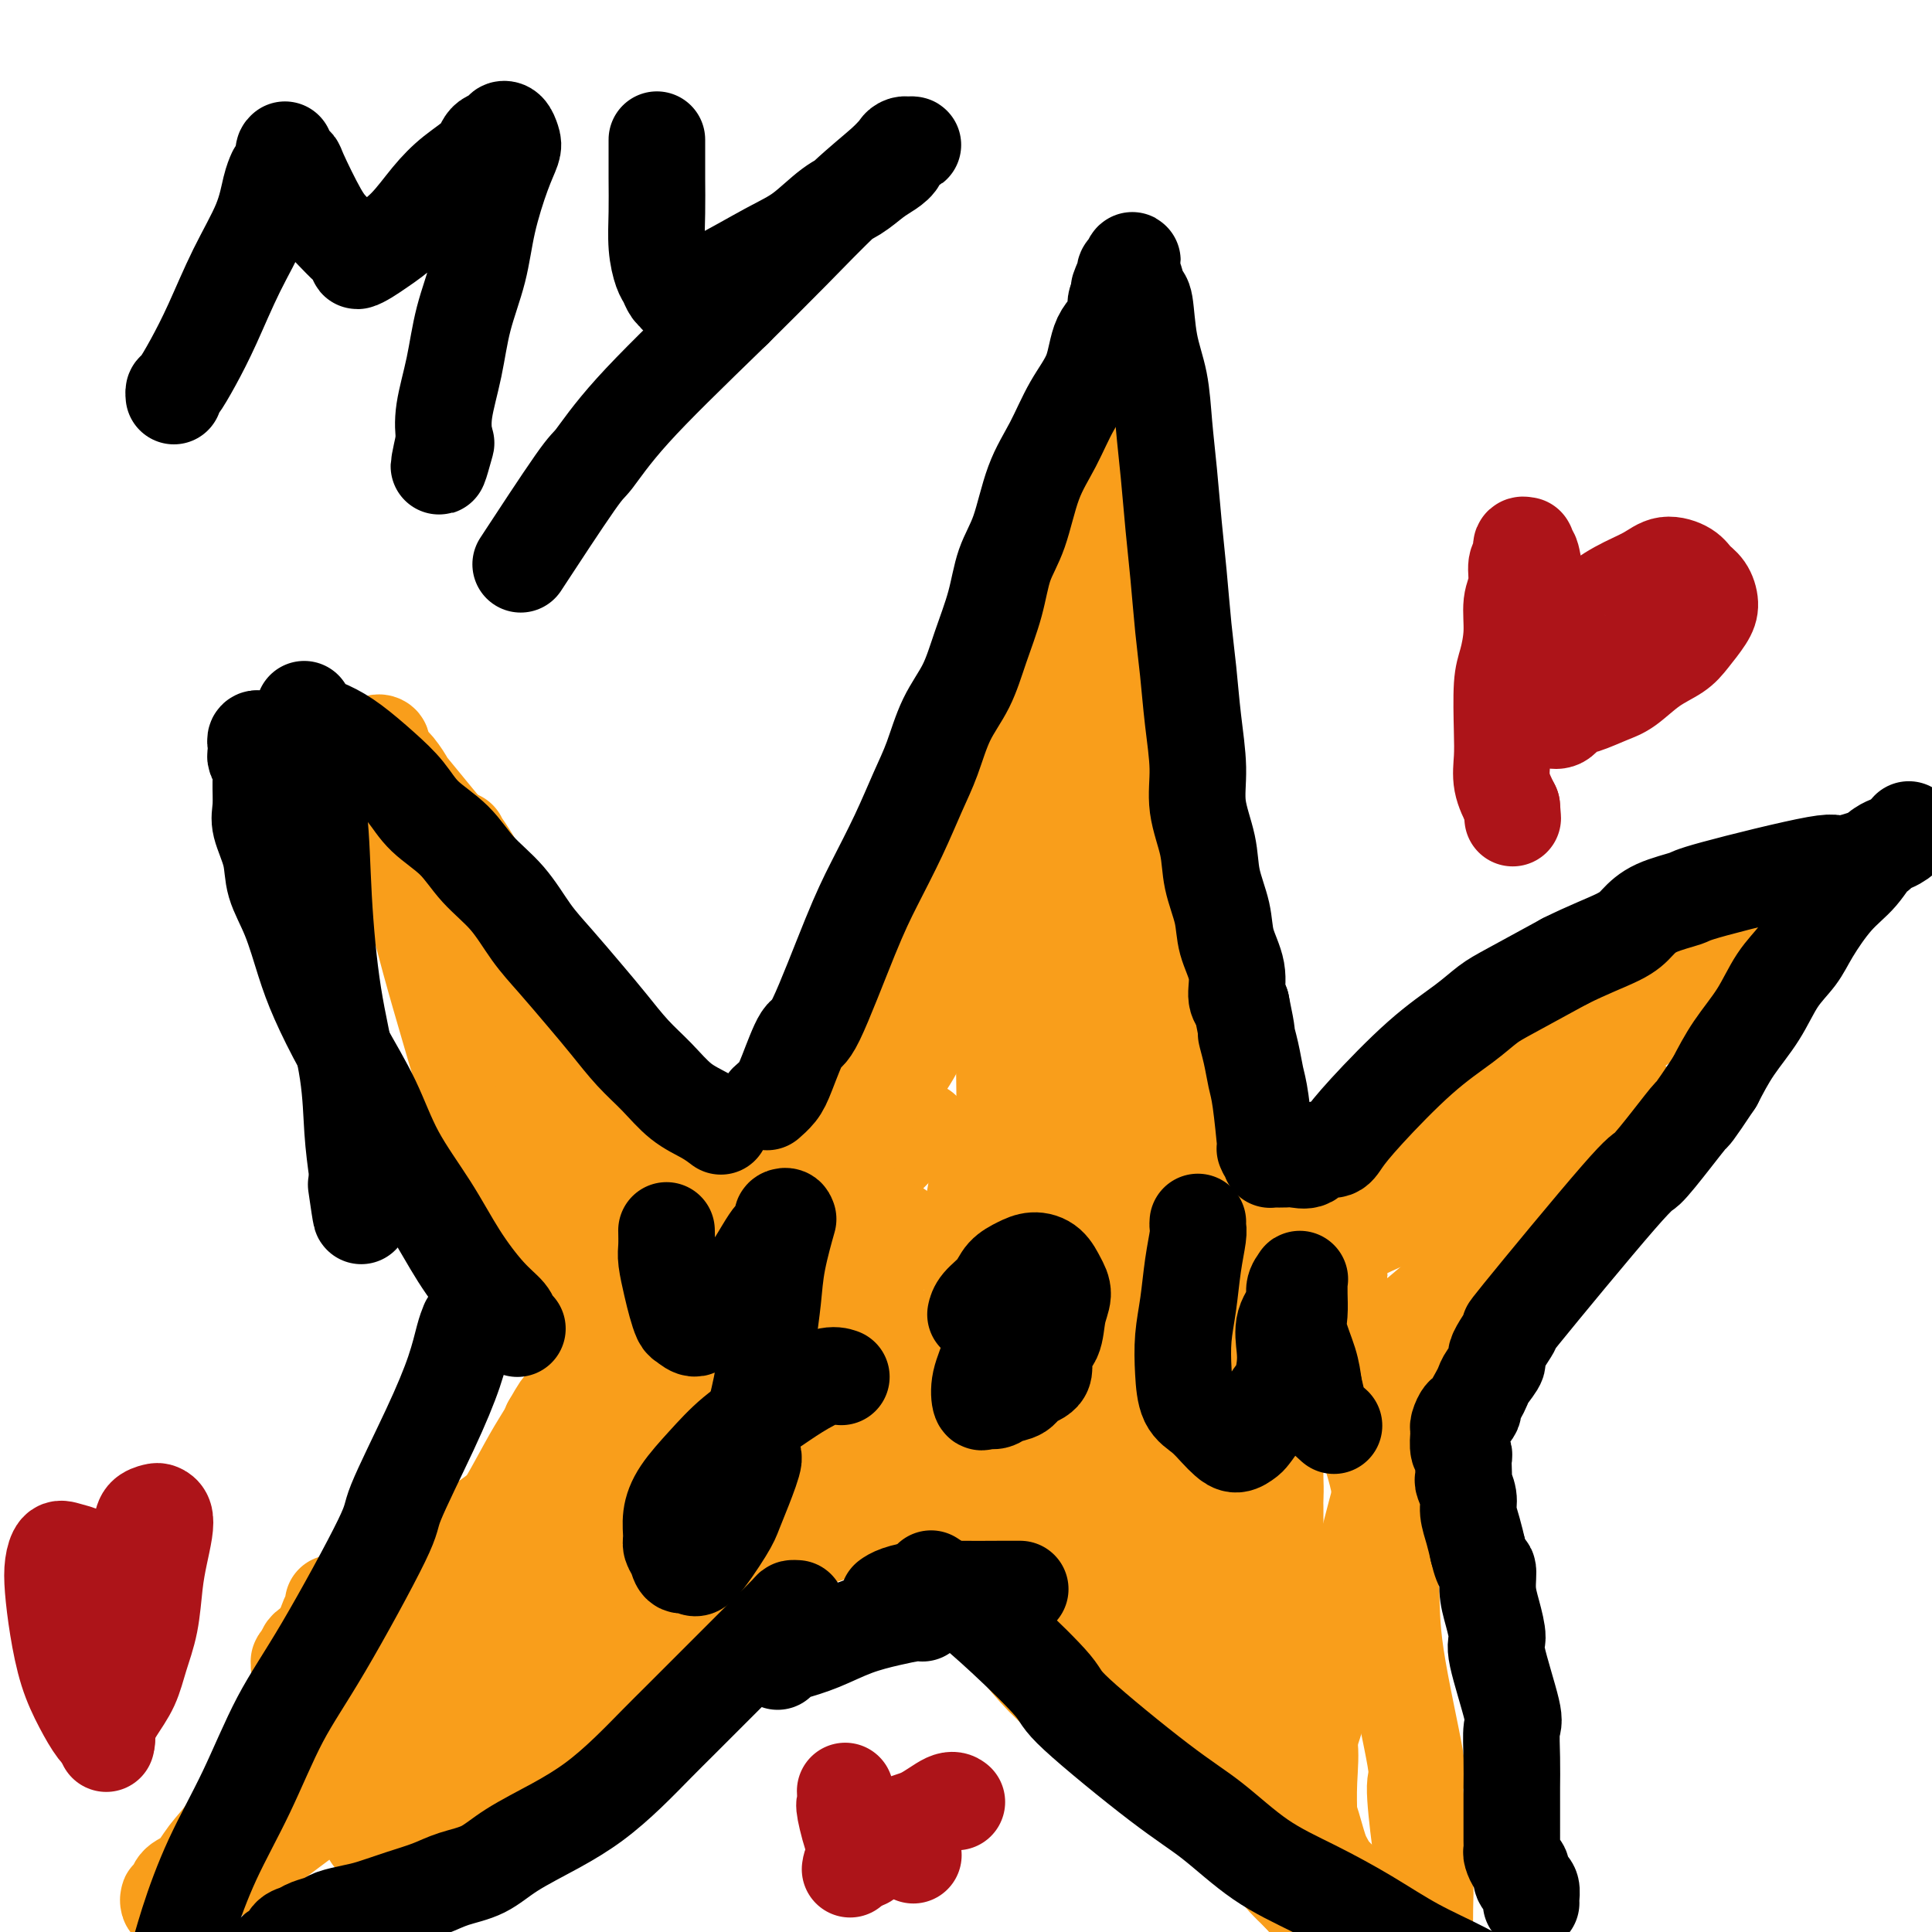
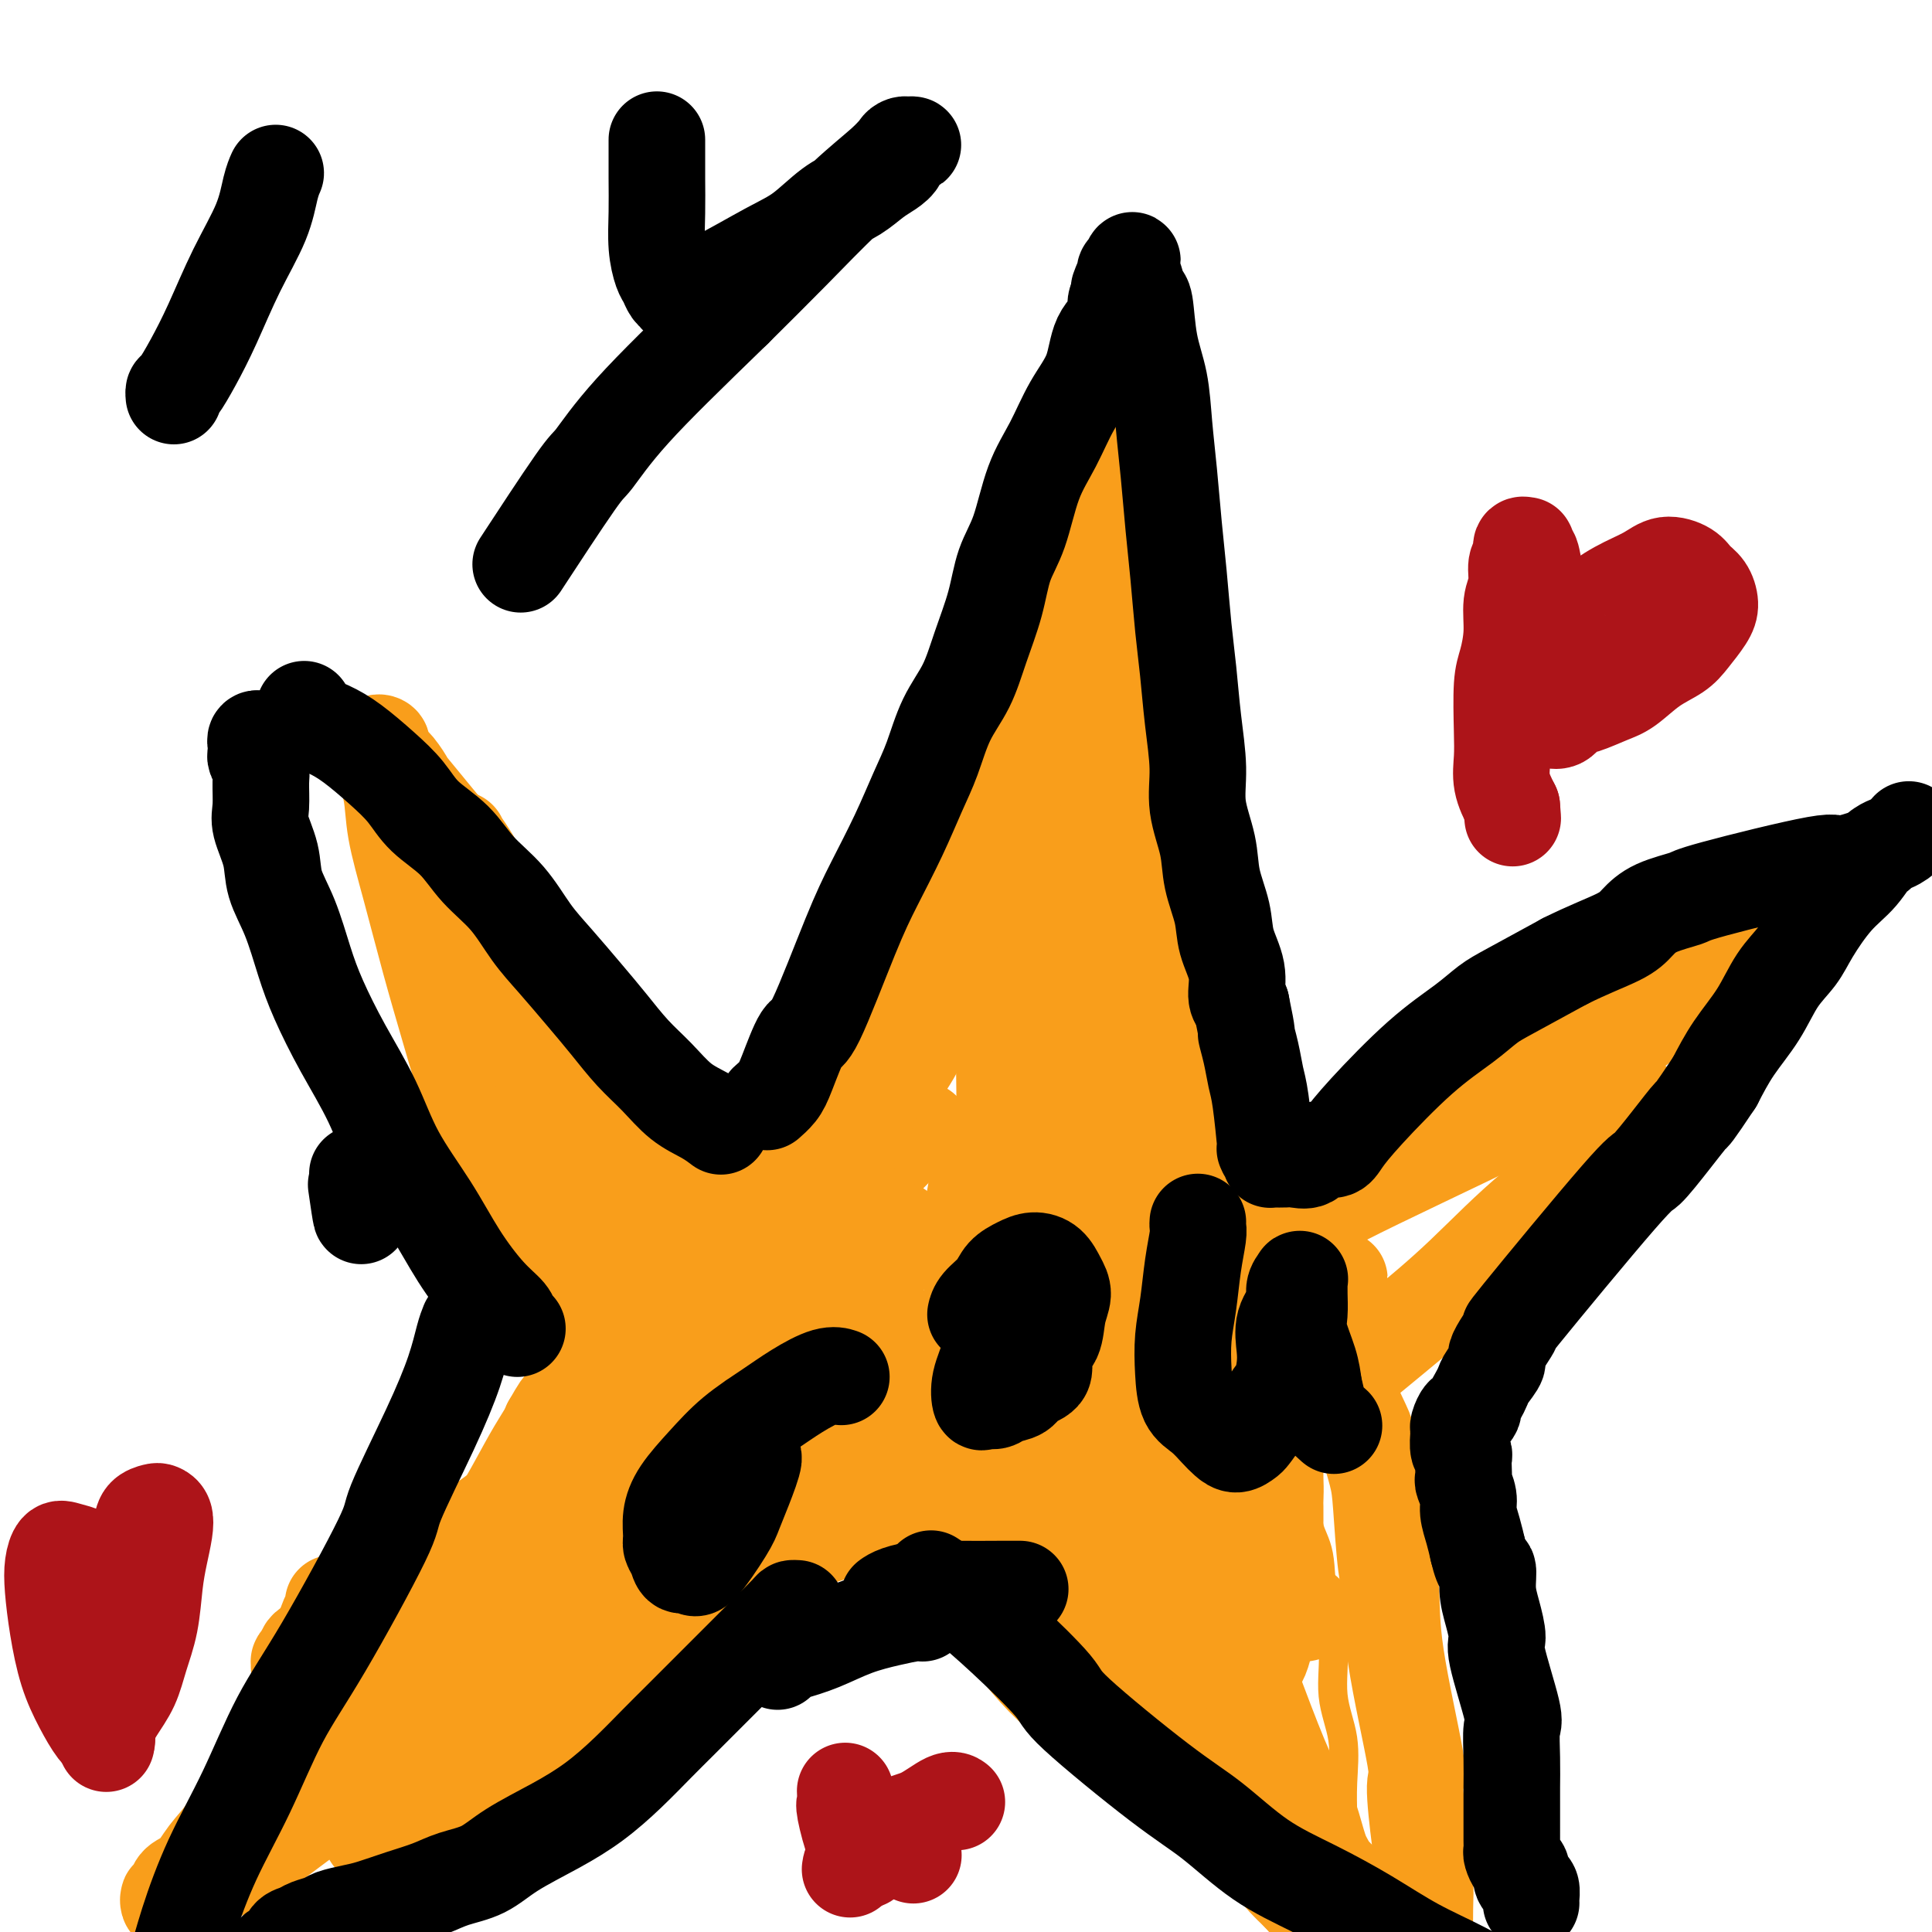
<svg xmlns="http://www.w3.org/2000/svg" viewBox="0 0 400 400" version="1.1">
  <g fill="none" stroke="#F99E1B" stroke-width="6" stroke-linecap="round" stroke-linejoin="round">
    <path d="M145,250c-0.004,0.008 -0.008,0.016 0,0c0.008,-0.016 0.026,-0.055 0,0c-0.026,0.055 -0.098,0.204 0,0c0.098,-0.204 0.365,-0.761 1,-2c0.635,-1.239 1.639,-3.161 3,-5c1.361,-1.839 3.081,-3.595 5,-6c1.919,-2.405 4.039,-5.459 5,-7c0.961,-1.541 0.764,-1.569 2,-4c1.236,-2.431 3.906,-7.265 5,-9c1.094,-1.735 0.614,-0.369 2,-3c1.386,-2.631 4.639,-9.257 6,-12c1.361,-2.743 0.832,-1.603 2,-4c1.168,-2.397 4.035,-8.333 6,-12c1.965,-3.667 3.029,-5.067 4,-7c0.971,-1.933 1.849,-4.400 3,-7c1.151,-2.600 2.575,-5.335 4,-8c1.425,-2.665 2.849,-5.260 4,-8c1.151,-2.740 2.027,-5.623 3,-8c0.973,-2.377 2.044,-4.247 3,-6c0.956,-1.753 1.799,-3.390 3,-5c1.201,-1.610 2.760,-3.192 4,-5c1.240,-1.808 2.160,-3.843 3,-5c0.840,-1.157 1.601,-1.437 2,-2c0.399,-0.563 0.437,-1.409 1,-3c0.563,-1.591 1.652,-3.928 2,-5c0.348,-1.072 -0.043,-0.878 0,-1c0.043,-0.122 0.522,-0.561 1,-1" />
    <path d="M219,115c8.101,-15.951 2.854,-6.328 1,-3c-1.854,3.328 -0.316,0.362 0,-1c0.316,-1.362 -0.591,-1.120 -1,-1c-0.409,0.120 -0.322,0.117 0,0c0.322,-0.117 0.878,-0.350 1,0c0.122,0.350 -0.190,1.281 0,2c0.190,0.719 0.881,1.224 1,2c0.119,0.776 -0.333,1.821 0,4c0.333,2.179 1.452,5.492 2,7c0.548,1.508 0.524,1.211 1,4c0.476,2.789 1.451,8.663 2,13c0.549,4.337 0.672,7.137 1,10c0.328,2.863 0.863,5.790 1,9c0.137,3.210 -0.123,6.702 0,10c0.123,3.298 0.628,6.401 1,10c0.372,3.599 0.609,7.694 1,10c0.391,2.306 0.936,2.821 1,6c0.064,3.179 -0.353,9.020 0,13c0.353,3.980 1.474,6.099 2,9c0.526,2.901 0.455,6.584 1,10c0.545,3.416 1.704,6.564 2,9c0.296,2.436 -0.272,4.158 0,6c0.272,1.842 1.382,3.803 2,6c0.618,2.197 0.743,4.630 1,6c0.257,1.370 0.645,1.677 1,3c0.355,1.323 0.678,3.661 1,6" />
    <path d="M241,265c3.242,24.073 0.848,7.757 0,2c-0.848,-5.757 -0.150,-0.954 0,1c0.150,1.954 -0.248,1.060 0,0c0.248,-1.060 1.144,-2.285 2,-3c0.856,-0.715 1.673,-0.918 2,-1c0.327,-0.082 0.163,-0.041 0,0" />
    <path d="M236,252c0.878,-0.962 1.756,-1.924 2,-2c0.244,-0.076 -0.147,0.734 2,0c2.147,-0.734 6.830,-3.013 9,-4c2.170,-0.987 1.825,-0.683 4,-1c2.175,-0.317 6.869,-1.256 10,-2c3.131,-0.744 4.699,-1.294 7,-2c2.301,-0.706 5.336,-1.570 8,-2c2.664,-0.430 4.957,-0.427 8,-1c3.043,-0.573 6.837,-1.722 9,-2c2.163,-0.278 2.697,0.314 4,0c1.303,-0.314 3.377,-1.535 6,-3c2.623,-1.465 5.795,-3.174 8,-4c2.205,-0.826 3.441,-0.770 4,-1c0.559,-0.230 0.440,-0.745 1,-1c0.560,-0.255 1.799,-0.250 3,-1c1.201,-0.750 2.364,-2.253 3,-3c0.636,-0.747 0.744,-0.736 1,-1c0.256,-0.264 0.661,-0.803 1,-1c0.339,-0.197 0.613,-0.053 1,0c0.387,0.053 0.887,0.014 1,0c0.113,-0.014 -0.162,-0.004 0,0c0.162,0.004 0.761,0.001 1,0c0.239,-0.001 0.120,-0.001 0,0" />
    <path d="M148,236c0.004,0.004 0.007,0.009 0,0c-0.007,-0.009 -0.025,-0.031 0,0c0.025,0.031 0.094,0.114 0,0c-0.094,-0.114 -0.351,-0.425 -1,-1c-0.649,-0.575 -1.689,-1.415 -3,-2c-1.311,-0.585 -2.892,-0.916 -5,-2c-2.108,-1.084 -4.741,-2.922 -7,-5c-2.259,-2.078 -4.142,-4.397 -6,-6c-1.858,-1.603 -3.691,-2.490 -5,-4c-1.309,-1.510 -2.094,-3.641 -3,-5c-0.906,-1.359 -1.933,-1.945 -3,-3c-1.067,-1.055 -2.172,-2.579 -3,-4c-0.828,-1.421 -1.378,-2.740 -2,-4c-0.622,-1.260 -1.318,-2.463 -2,-4c-0.682,-1.537 -1.352,-3.410 -2,-5c-0.648,-1.590 -1.273,-2.899 -2,-4c-0.727,-1.101 -1.556,-1.996 -2,-3c-0.444,-1.004 -0.504,-2.118 -1,-3c-0.496,-0.882 -1.429,-1.532 -2,-2c-0.571,-0.468 -0.780,-0.752 -1,-1c-0.220,-0.248 -0.451,-0.459 -1,-1c-0.549,-0.541 -1.415,-1.413 -2,-2c-0.585,-0.587 -0.889,-0.889 -1,-1c-0.111,-0.111 -0.030,-0.030 0,0c0.030,0.030 0.009,0.009 0,0c-0.009,-0.009 -0.004,-0.004 0,0" />
    <path d="M94,174c-4.159,-6.487 -1.058,-1.704 0,0c1.058,1.704 0.073,0.328 0,0c-0.073,-0.328 0.767,0.393 1,1c0.233,0.607 -0.143,1.099 0,1c0.143,-0.099 0.803,-0.790 1,2c0.197,2.790 -0.069,9.062 0,13c0.069,3.938 0.475,5.541 1,8c0.525,2.459 1.171,5.773 2,9c0.829,3.227 1.843,6.368 3,10c1.157,3.632 2.459,7.755 3,10c0.541,2.245 0.320,2.612 1,5c0.680,2.388 2.259,6.798 3,10c0.741,3.202 0.643,5.198 1,7c0.357,1.802 1.168,3.411 2,5c0.832,1.589 1.686,3.159 2,4c0.314,0.841 0.090,0.955 0,1c-0.090,0.045 -0.045,0.023 0,0" />
    <path d="M273,278c0.126,-0.084 0.252,-0.167 0,0c-0.252,0.167 -0.882,0.585 -1,1c-0.118,0.415 0.277,0.827 0,1c-0.277,0.173 -1.228,0.105 -1,0c0.228,-0.105 1.633,-0.249 2,0c0.367,0.249 -0.304,0.890 1,0c1.304,-0.890 4.581,-3.311 7,-5c2.419,-1.689 3.978,-2.644 6,-4c2.022,-1.356 4.508,-3.111 7,-5c2.492,-1.889 4.990,-3.913 8,-6c3.010,-2.087 6.533,-4.238 8,-5c1.467,-0.762 0.878,-0.136 3,-2c2.122,-1.864 6.956,-6.220 9,-8c2.044,-1.780 1.297,-0.986 3,-3c1.703,-2.014 5.855,-6.838 8,-10c2.145,-3.162 2.285,-4.662 3,-6c0.715,-1.338 2.007,-2.516 3,-4c0.993,-1.484 1.688,-3.276 2,-4c0.312,-0.724 0.241,-0.379 1,-1c0.759,-0.621 2.347,-2.208 3,-3c0.653,-0.792 0.371,-0.790 1,-1c0.629,-0.210 2.169,-0.634 3,-1c0.831,-0.366 0.952,-0.676 1,-1c0.048,-0.324 0.024,-0.662 0,-1" />
    <path d="M350,210c5.978,-6.689 2.422,-1.911 1,0c-1.422,1.911 -0.711,0.956 0,0" />
    <path d="M125,261c-0.003,0.002 -0.005,0.003 0,0c0.005,-0.003 0.018,-0.012 0,0c-0.018,0.012 -0.065,0.044 0,0c0.065,-0.044 0.244,-0.165 0,0c-0.244,0.165 -0.912,0.617 -1,1c-0.088,0.383 0.402,0.696 0,2c-0.402,1.304 -1.696,3.597 -3,6c-1.304,2.403 -2.617,4.916 -4,8c-1.383,3.084 -2.837,6.738 -4,10c-1.163,3.262 -2.035,6.130 -3,9c-0.965,2.870 -2.022,5.740 -3,8c-0.978,2.260 -1.875,3.909 -3,6c-1.125,2.091 -2.476,4.622 -3,6c-0.524,1.378 -0.220,1.602 -1,4c-0.780,2.398 -2.644,6.971 -4,10c-1.356,3.029 -2.205,4.513 -3,6c-0.795,1.487 -1.537,2.977 -2,4c-0.463,1.023 -0.646,1.581 -1,2c-0.354,0.419 -0.879,0.701 -1,1c-0.121,0.299 0.163,0.616 0,1c-0.163,0.384 -0.772,0.835 -1,1c-0.228,0.165 -0.076,0.044 0,0c0.076,-0.044 0.076,-0.011 0,0c-0.076,0.011 -0.229,-0.000 0,0c0.229,0.000 0.840,0.011 1,0c0.160,-0.011 -0.132,-0.044 0,0c0.132,0.044 0.690,0.166 1,0c0.310,-0.166 0.374,-0.619 1,-1c0.626,-0.381 1.813,-0.691 3,-1" />
    <path d="M94,344c1.652,-0.450 3.281,-1.574 4,-2c0.719,-0.426 0.529,-0.154 3,-1c2.471,-0.846 7.605,-2.809 10,-4c2.395,-1.191 2.051,-1.610 8,-4c5.949,-2.390 18.190,-6.751 24,-9c5.810,-2.249 5.189,-2.387 7,-3c1.811,-0.613 6.052,-1.702 9,-3c2.948,-1.298 4.601,-2.805 7,-4c2.399,-1.195 5.542,-2.079 8,-3c2.458,-0.921 4.230,-1.878 6,-3c1.770,-1.122 3.539,-2.410 5,-3c1.461,-0.590 2.614,-0.483 4,-1c1.386,-0.517 3.005,-1.659 4,-2c0.995,-0.341 1.367,0.119 2,0c0.633,-0.119 1.528,-0.816 2,-1c0.472,-0.184 0.523,0.147 1,0c0.477,-0.147 1.382,-0.771 2,-1c0.618,-0.229 0.950,-0.061 1,0c0.050,0.061 -0.182,0.016 0,0c0.182,-0.016 0.777,-0.004 1,0c0.223,0.004 0.074,0.001 0,0c-0.074,-0.001 -0.071,-0.000 0,0c0.071,0.000 0.211,0.000 0,0c-0.211,-0.000 -0.775,-0.000 -1,0c-0.225,0.000 -0.113,0.000 0,0" />
    <path d="M201,300c16.553,-6.806 4.435,-1.820 0,0c-4.435,1.820 -1.189,0.473 0,0c1.189,-0.473 0.319,-0.074 0,0c-0.319,0.074 -0.086,-0.177 0,0c0.086,0.177 0.027,0.784 0,1c-0.027,0.216 -0.022,0.042 0,0c0.022,-0.042 0.061,0.048 0,0c-0.061,-0.048 -0.220,-0.236 0,0c0.220,0.236 0.821,0.895 1,1c0.179,0.105 -0.064,-0.344 0,0c0.064,0.344 0.434,1.482 1,2c0.566,0.518 1.328,0.417 2,1c0.672,0.583 1.254,1.849 2,3c0.746,1.151 1.655,2.188 3,3c1.345,0.812 3.126,1.398 5,3c1.874,1.602 3.840,4.218 6,7c2.160,2.782 4.512,5.730 7,9c2.488,3.270 5.112,6.864 8,10c2.888,3.136 6.041,5.816 9,9c2.959,3.184 5.726,6.873 8,10c2.274,3.127 4.056,5.692 6,8c1.944,2.308 4.051,4.359 6,6c1.949,1.641 3.740,2.871 5,4c1.260,1.129 1.987,2.158 3,3c1.013,0.842 2.311,1.496 3,2c0.689,0.504 0.768,0.858 1,1c0.232,0.142 0.616,0.071 1,0" />
    <path d="M278,383c2.941,2.641 0.793,1.243 0,1c-0.793,-0.243 -0.230,0.668 0,1c0.230,0.332 0.128,0.086 0,0c-0.128,-0.086 -0.283,-0.012 0,0c0.283,0.012 1.004,-0.039 1,0c-0.004,0.039 -0.733,0.169 -1,0c-0.267,-0.169 -0.072,-0.635 0,-1c0.072,-0.365 0.021,-0.629 0,-1c-0.021,-0.371 -0.014,-0.850 0,-2c0.014,-1.150 0.034,-2.973 0,-5c-0.034,-2.027 -0.121,-4.259 0,-7c0.121,-2.741 0.451,-5.989 0,-9c-0.451,-3.011 -1.684,-5.783 -2,-9c-0.316,-3.217 0.283,-6.878 0,-10c-0.283,-3.122 -1.449,-5.707 -2,-9c-0.551,-3.293 -0.487,-7.296 -1,-10c-0.513,-2.704 -1.601,-4.108 -2,-6c-0.399,-1.892 -0.107,-4.272 0,-6c0.107,-1.728 0.029,-2.805 0,-4c-0.029,-1.195 -0.008,-2.509 0,-3c0.008,-0.491 0.002,-0.159 0,-1c-0.002,-0.841 -0.001,-2.854 0,-4c0.001,-1.146 0.000,-1.424 0,-2c-0.000,-0.576 -0.000,-1.450 0,-2c0.000,-0.550 0.000,-0.775 0,-1" />
    <path d="M271,293c-1.167,-15.000 -0.583,-7.500 0,0" />
  </g>
  <g fill="none" stroke="#F99E1B" stroke-width="20" stroke-linecap="round" stroke-linejoin="round">
    <path d="M165,252c-0.011,-0.012 -0.023,-0.024 0,0c0.023,0.024 0.080,0.085 0,0c-0.080,-0.085 -0.298,-0.317 0,-1c0.298,-0.683 1.110,-1.818 2,-3c0.890,-1.182 1.856,-2.412 4,-5c2.144,-2.588 5.464,-6.533 8,-10c2.536,-3.467 4.288,-6.455 6,-9c1.712,-2.545 3.383,-4.648 5,-8c1.617,-3.352 3.181,-7.952 4,-10c0.819,-2.048 0.892,-1.544 2,-5c1.108,-3.456 3.249,-10.872 5,-16c1.751,-5.128 3.110,-7.969 4,-11c0.890,-3.031 1.310,-6.251 2,-9c0.690,-2.749 1.648,-5.028 2,-7c0.352,-1.972 0.097,-3.639 0,-5c-0.097,-1.361 -0.035,-2.418 0,-3c0.035,-0.582 0.044,-0.690 0,-1c-0.044,-0.310 -0.142,-0.821 0,-1c0.142,-0.179 0.524,-0.027 1,0c0.476,0.027 1.045,-0.071 1,0c-0.045,0.071 -0.705,0.311 -1,1c-0.295,0.689 -0.226,1.826 0,4c0.226,2.174 0.610,5.383 1,9c0.390,3.617 0.786,7.641 2,14c1.214,6.359 3.245,15.052 4,19c0.755,3.948 0.233,3.151 1,10c0.767,6.849 2.822,21.344 4,31c1.178,9.656 1.479,14.473 2,19c0.521,4.527 1.260,8.763 2,13" />
    <path d="M226,268c2.338,20.525 0.682,11.838 0,10c-0.682,-1.838 -0.389,3.175 0,5c0.389,1.825 0.875,0.463 1,2c0.125,1.537 -0.111,5.974 -1,-3c-0.889,-8.974 -2.431,-31.360 -3,-43c-0.569,-11.640 -0.166,-12.533 0,-16c0.166,-3.467 0.093,-9.508 0,-13c-0.093,-3.492 -0.207,-4.436 0,-7c0.207,-2.564 0.735,-6.748 1,-10c0.265,-3.252 0.267,-5.572 0,-9c-0.267,-3.428 -0.804,-7.964 -1,-11c-0.196,-3.036 -0.053,-4.572 0,-6c0.053,-1.428 0.014,-2.746 0,-4c-0.014,-1.254 -0.004,-2.442 0,-3c0.004,-0.558 0.001,-0.485 0,-1c-0.001,-0.515 -0.000,-1.617 0,-2c0.000,-0.383 0.000,-0.047 0,0c-0.000,0.047 -0.001,-0.193 0,0c0.001,0.193 0.004,0.820 0,2c-0.004,1.180 -0.015,2.911 0,6c0.015,3.089 0.058,7.534 0,13c-0.058,5.466 -0.215,11.951 0,18c0.215,6.049 0.804,11.660 1,17c0.196,5.340 0.000,10.407 0,15c-0.000,4.593 0.196,8.711 0,12c-0.196,3.289 -0.785,5.747 -1,8c-0.215,2.253 -0.058,4.299 0,6c0.058,1.701 0.017,3.057 0,4c-0.017,0.943 -0.008,1.471 0,2" />
    <path d="M223,260c-0.226,16.107 -0.792,4.875 -1,1c-0.208,-3.875 -0.060,-0.393 0,1c0.060,1.393 0.030,0.696 0,0" />
    <path d="M191,234c-0.693,-0.152 -1.385,-0.304 -2,0c-0.615,0.304 -1.151,1.065 -3,3c-1.849,1.935 -5.011,5.042 -9,9c-3.989,3.958 -8.806,8.765 -14,14c-5.194,5.235 -10.764,10.899 -16,16c-5.236,5.101 -10.137,9.639 -15,14c-4.863,4.361 -9.687,8.546 -14,12c-4.313,3.454 -8.115,6.179 -12,9c-3.885,2.821 -7.853,5.739 -11,8c-3.147,2.261 -5.474,3.866 -8,6c-2.526,2.134 -5.250,4.799 -8,7c-2.750,2.201 -5.525,3.939 -7,5c-1.475,1.061 -1.649,1.446 -3,2c-1.351,0.554 -3.879,1.277 -5,2c-1.121,0.723 -0.836,1.448 -1,2c-0.164,0.552 -0.776,0.933 -1,1c-0.224,0.067 -0.061,-0.178 0,0c0.061,0.178 0.019,0.780 0,1c-0.019,0.220 -0.016,0.059 0,0c0.016,-0.059 0.045,-0.016 0,0c-0.045,0.016 -0.164,0.004 0,0c0.164,-0.004 0.611,-0.001 1,0c0.389,0.001 0.720,0.000 1,0c0.280,-0.000 0.509,-0.000 1,0c0.491,0.000 1.246,0.000 2,0" />
    <path d="M67,345c1.090,0.154 1.316,0.040 2,0c0.684,-0.040 1.825,-0.007 3,0c1.175,0.007 2.385,-0.012 3,0c0.615,0.012 0.634,0.056 3,0c2.366,-0.056 7.077,-0.211 11,-1c3.923,-0.789 7.056,-2.212 9,-3c1.944,-0.788 2.698,-0.939 3,-1c0.302,-0.061 0.151,-0.030 0,0" />
    <path d="M154,266c0.258,-0.261 0.516,-0.522 0,0c-0.516,0.522 -1.805,1.826 -2,2c-0.195,0.174 0.703,-0.783 -1,2c-1.703,2.783 -6.008,9.306 -10,15c-3.992,5.694 -7.672,10.558 -11,15c-3.328,4.442 -6.305,8.462 -9,12c-2.695,3.538 -5.109,6.595 -8,10c-2.891,3.405 -6.258,7.158 -9,10c-2.742,2.842 -4.860,4.773 -7,7c-2.140,2.227 -4.304,4.749 -6,7c-1.696,2.251 -2.924,4.231 -4,6c-1.076,1.769 -2.000,3.328 -3,5c-1.000,1.672 -2.076,3.459 -3,5c-0.924,1.541 -1.697,2.836 -2,4c-0.303,1.164 -0.138,2.196 0,3c0.138,0.804 0.247,1.381 0,2c-0.247,0.619 -0.851,1.280 -1,2c-0.149,0.720 0.156,1.499 0,2c-0.156,0.501 -0.774,0.726 -1,1c-0.226,0.274 -0.060,0.599 0,1c0.060,0.401 0.015,0.879 0,1c-0.015,0.121 -0.001,-0.114 0,0c0.001,0.114 -0.010,0.577 0,1c0.010,0.423 0.041,0.806 0,1c-0.041,0.194 -0.155,0.198 0,0c0.155,-0.198 0.577,-0.599 1,-1" />
    <path d="M78,379c0.014,1.727 0.548,-0.456 1,-1c0.452,-0.544 0.822,0.552 2,0c1.178,-0.552 3.162,-2.752 3,-3c-0.162,-0.248 -2.472,1.456 5,-4c7.472,-5.456 24.725,-18.070 34,-25c9.275,-6.930 10.571,-8.175 14,-11c3.429,-2.825 8.990,-7.231 14,-11c5.010,-3.769 9.468,-6.902 14,-10c4.532,-3.098 9.137,-6.160 13,-9c3.863,-2.840 6.982,-5.457 10,-8c3.018,-2.543 5.933,-5.012 8,-7c2.067,-1.988 3.286,-3.494 6,-6c2.714,-2.506 6.922,-6.010 10,-9c3.078,-2.990 5.025,-5.465 6,-7c0.975,-1.535 0.977,-2.130 2,-4c1.023,-1.870 3.068,-5.017 5,-8c1.932,-2.983 3.751,-5.803 5,-8c1.249,-2.197 1.927,-3.769 3,-5c1.073,-1.231 2.541,-2.119 3,-3c0.459,-0.881 -0.089,-1.755 0,-2c0.089,-0.245 0.817,0.138 1,0c0.183,-0.138 -0.177,-0.796 -1,0c-0.823,0.796 -2.108,3.047 -5,6c-2.892,2.953 -7.392,6.608 -13,12c-5.608,5.392 -12.326,12.519 -19,19c-6.674,6.481 -13.304,12.314 -20,18c-6.696,5.686 -13.457,11.223 -20,16c-6.543,4.777 -12.870,8.793 -18,12c-5.130,3.207 -9.065,5.603 -13,8" />
    <path d="M128,329c-9.781,6.959 -8.735,6.356 -10,7c-1.265,0.644 -4.843,2.534 -7,3c-2.157,0.466 -2.893,-0.493 -5,1c-2.107,1.493 -5.583,5.437 -2,-1c3.583,-6.437 14.227,-23.254 21,-33c6.773,-9.746 9.677,-12.420 17,-19c7.323,-6.580 19.066,-17.067 26,-23c6.934,-5.933 9.058,-7.314 11,-8c1.942,-0.686 3.702,-0.677 5,-1c1.298,-0.323 2.133,-0.977 2,0c-0.133,0.977 -1.232,3.585 -2,5c-0.768,1.415 -1.203,1.637 -10,11c-8.797,9.363 -25.957,27.867 -36,38c-10.043,10.133 -12.970,11.894 -17,15c-4.030,3.106 -9.164,7.557 -13,11c-3.836,3.443 -6.373,5.877 -9,8c-2.627,2.123 -5.344,3.936 -7,5c-1.656,1.064 -2.253,1.379 -3,2c-0.747,0.621 -1.646,1.548 -2,1c-0.354,-0.548 -0.163,-2.571 0,-4c0.163,-1.429 0.299,-2.263 2,-6c1.701,-3.737 4.967,-10.377 8,-16c3.033,-5.623 5.834,-10.229 8,-14c2.166,-3.771 3.699,-6.708 5,-9c1.301,-2.292 2.372,-3.941 3,-5c0.628,-1.059 0.814,-1.530 1,-2" />
    <path d="M114,295c4.046,-7.131 1.663,-1.958 1,0c-0.663,1.958 0.396,0.700 0,2c-0.396,1.300 -2.247,5.158 -3,7c-0.753,1.842 -0.407,1.669 -8,12c-7.593,10.331 -23.124,31.167 -31,41c-7.876,9.833 -8.098,8.662 -10,10c-1.902,1.338 -5.483,5.184 -7,7c-1.517,1.816 -0.971,1.601 -2,3c-1.029,1.399 -3.635,4.412 -5,6c-1.365,1.588 -1.490,1.750 -2,2c-0.510,0.250 -1.405,0.589 -2,1c-0.595,0.411 -0.892,0.896 -1,1c-0.108,0.104 -0.029,-0.171 0,0c0.029,0.171 0.008,0.788 0,1c-0.008,0.212 -0.005,0.021 0,0c0.005,-0.021 0.010,0.130 0,0c-0.010,-0.130 -0.035,-0.540 0,-1c0.035,-0.460 0.129,-0.970 0,-1c-0.129,-0.030 -0.480,0.420 0,0c0.480,-0.420 1.793,-1.710 3,-3c1.207,-1.290 2.310,-2.581 4,-4c1.690,-1.419 3.969,-2.968 7,-4c3.031,-1.032 6.816,-1.547 9,-2c2.184,-0.453 2.767,-0.844 3,-1c0.233,-0.156 0.117,-0.078 0,0" />
    <path d="M69,332c-0.021,-0.079 -0.042,-0.159 0,0c0.042,0.159 0.149,0.555 0,1c-0.149,0.445 -0.552,0.937 -1,2c-0.448,1.063 -0.941,2.696 -2,5c-1.059,2.304 -2.685,5.280 -4,9c-1.315,3.720 -2.319,8.183 -4,12c-1.681,3.817 -4.041,6.986 -6,10c-1.959,3.014 -3.519,5.872 -5,8c-1.481,2.128 -2.884,3.527 -4,5c-1.116,1.473 -1.945,3.020 -3,4c-1.055,0.980 -2.335,1.392 -3,2c-0.665,0.608 -0.716,1.413 -1,2c-0.284,0.587 -0.803,0.958 -1,1c-0.197,0.042 -0.073,-0.243 0,0c0.073,0.243 0.094,1.013 0,1c-0.094,-0.013 -0.305,-0.811 0,-1c0.305,-0.189 1.124,0.231 2,0c0.876,-0.231 1.809,-1.115 3,-2c1.191,-0.885 2.641,-1.773 5,-3c2.359,-1.227 5.627,-2.793 9,-5c3.373,-2.207 6.851,-5.054 11,-8c4.149,-2.946 8.969,-5.989 14,-9c5.031,-3.011 10.273,-5.989 15,-9c4.727,-3.011 8.939,-6.055 14,-9c5.061,-2.945 10.972,-5.792 16,-9c5.028,-3.208 9.172,-6.777 15,-11c5.828,-4.223 13.338,-9.098 19,-13c5.662,-3.902 9.475,-6.829 11,-8c1.525,-1.171 0.763,-0.585 0,0" />
    <path d="M193,282c-0.178,-0.148 -0.357,-0.295 0,0c0.357,0.295 1.248,1.034 2,3c0.752,1.966 1.365,5.161 3,9c1.635,3.839 4.290,8.324 7,13c2.710,4.676 5.473,9.545 8,14c2.527,4.455 4.818,8.497 7,12c2.182,3.503 4.256,6.466 6,9c1.744,2.534 3.157,4.640 5,7c1.843,2.360 4.117,4.973 6,7c1.883,2.027 3.375,3.468 5,5c1.625,1.532 3.382,3.156 5,5c1.618,1.844 3.098,3.910 4,5c0.902,1.090 1.225,1.205 2,2c0.775,0.795 2.001,2.268 3,3c0.999,0.732 1.769,0.721 2,1c0.231,0.279 -0.077,0.848 0,1c0.077,0.152 0.541,-0.114 1,0c0.459,0.114 0.915,0.606 1,1c0.085,0.394 -0.199,0.689 0,1c0.199,0.311 0.882,0.639 1,1c0.118,0.361 -0.327,0.757 0,1c0.327,0.243 1.428,0.333 2,1c0.572,0.667 0.616,1.910 1,3c0.384,1.090 1.110,2.026 2,3c0.890,0.974 1.945,1.987 3,3" />
    <path d="M269,392c7.437,8.321 4.529,4.125 4,3c-0.529,-1.125 1.322,0.823 3,2c1.678,1.177 3.185,1.584 4,2c0.815,0.416 0.940,0.843 3,2c2.060,1.157 6.054,3.045 8,4c1.946,0.955 1.842,0.979 2,1c0.158,0.021 0.578,0.040 1,0c0.422,-0.040 0.845,-0.140 1,0c0.155,0.140 0.042,0.521 0,0c-0.042,-0.521 -0.014,-1.945 0,-3c0.014,-1.055 0.013,-1.741 0,-3c-0.013,-1.259 -0.038,-3.091 0,-5c0.038,-1.909 0.140,-3.895 0,-6c-0.140,-2.105 -0.520,-4.328 -1,-8c-0.480,-3.672 -1.060,-8.792 -1,-11c0.060,-2.208 0.759,-1.504 0,-6c-0.759,-4.496 -2.976,-14.194 -4,-21c-1.024,-6.806 -0.856,-10.721 -1,-13c-0.144,-2.279 -0.599,-2.922 -1,-6c-0.401,-3.078 -0.749,-8.592 -1,-12c-0.251,-3.408 -0.405,-4.710 -1,-7c-0.595,-2.290 -1.629,-5.568 -2,-7c-0.371,-1.432 -0.077,-1.019 -1,-3c-0.923,-1.981 -3.063,-6.358 -4,-9c-0.937,-2.642 -0.671,-3.551 -1,-5c-0.329,-1.449 -1.253,-3.440 -2,-5c-0.747,-1.560 -1.316,-2.689 -2,-4c-0.684,-1.311 -1.481,-2.803 -2,-4c-0.519,-1.197 -0.759,-2.098 -1,-3" />
    <path d="M270,265c-2.730,-6.366 -2.056,-2.280 -2,-1c0.056,1.280 -0.508,-0.245 -1,-1c-0.492,-0.755 -0.913,-0.738 -1,-1c-0.087,-0.262 0.159,-0.802 0,-1c-0.159,-0.198 -0.722,-0.053 -1,0c-0.278,0.053 -0.271,0.013 0,0c0.271,-0.013 0.805,0.000 1,0c0.195,-0.000 0.052,-0.014 0,0c-0.052,0.014 -0.011,0.056 0,0c0.011,-0.056 -0.007,-0.211 0,0c0.007,0.211 0.041,0.789 0,1c-0.041,0.211 -0.155,0.057 0,0c0.155,-0.057 0.580,-0.015 1,0c0.420,0.015 0.834,0.004 1,0c0.166,-0.004 0.083,-0.002 0,0" />
    <path d="M233,271c-0.135,0.114 -0.270,0.227 0,1c0.270,0.773 0.946,2.205 2,5c1.054,2.795 2.488,6.952 5,15c2.512,8.048 6.102,19.986 8,26c1.898,6.014 2.102,6.104 5,14c2.898,7.896 8.489,23.597 12,32c3.511,8.403 4.942,9.506 6,12c1.058,2.494 1.743,6.378 3,9c1.257,2.622 3.087,3.981 4,5c0.913,1.019 0.911,1.697 1,2c0.089,0.303 0.271,0.230 0,0c-0.271,-0.230 -0.996,-0.619 -2,-2c-1.004,-1.381 -2.289,-3.756 -4,-7c-1.711,-3.244 -3.848,-7.358 -7,-14c-3.152,-6.642 -7.319,-15.812 -9,-20c-1.681,-4.188 -0.877,-3.395 -4,-10c-3.123,-6.605 -10.173,-20.609 -14,-29c-3.827,-8.391 -4.429,-11.168 -6,-15c-1.571,-3.832 -4.109,-8.718 -6,-12c-1.891,-3.282 -3.133,-4.961 -4,-7c-0.867,-2.039 -1.358,-4.439 -2,-6c-0.642,-1.561 -1.434,-2.282 -2,-3c-0.566,-0.718 -0.906,-1.434 -1,-2c-0.094,-0.566 0.058,-0.981 0,-1c-0.058,-0.019 -0.325,0.358 0,1c0.325,0.642 1.242,1.548 2,3c0.758,1.452 1.358,3.451 3,7c1.642,3.549 4.327,8.648 7,15c2.673,6.352 5.335,13.958 8,21c2.665,7.042 5.332,13.521 8,20" />
-     <path d="M246,331c5.604,13.085 5.614,12.296 7,15c1.386,2.704 4.149,8.900 6,13c1.851,4.100 2.789,6.104 4,7c1.211,0.896 2.696,0.682 3,3c0.304,2.318 -0.571,7.166 2,0c2.571,-7.166 8.590,-26.346 12,-38c3.410,-11.654 4.212,-15.783 6,-22c1.788,-6.217 4.563,-14.522 6,-19c1.437,-4.478 1.537,-5.129 3,-8c1.463,-2.871 4.288,-7.963 7,-13c2.712,-5.037 5.311,-10.019 7,-13c1.689,-2.981 2.468,-3.961 3,-5c0.532,-1.039 0.817,-2.137 1,-3c0.183,-0.863 0.266,-1.491 0,-2c-0.266,-0.509 -0.880,-0.898 -2,-1c-1.120,-0.102 -2.747,0.083 -6,1c-3.253,0.917 -8.132,2.567 -14,5c-5.868,2.433 -12.727,5.649 -19,9c-6.273,3.351 -11.962,6.836 -17,10c-5.038,3.164 -9.426,6.006 -13,8c-3.574,1.994 -6.334,3.141 -8,4c-1.666,0.859 -2.238,1.431 -3,2c-0.762,0.569 -1.715,1.134 -2,1c-0.285,-0.134 0.098,-0.967 1,-2c0.902,-1.033 2.322,-2.266 6,-5c3.678,-2.734 9.615,-6.970 16,-12c6.385,-5.030 13.219,-10.854 20,-16c6.781,-5.146 13.509,-9.613 20,-14c6.491,-4.387 12.746,-8.693 19,-13" />
    <path d="M311,223c18.530,-13.226 24.857,-15.792 29,-18c4.143,-2.208 6.104,-4.060 8,-5c1.896,-0.940 3.729,-0.970 6,-2c2.271,-1.030 4.980,-3.060 3,-1c-1.980,2.060 -8.648,8.211 -16,14c-7.352,5.789 -15.389,11.217 -19,14c-3.611,2.783 -2.797,2.923 -11,7c-8.203,4.077 -25.425,12.093 -33,16c-7.575,3.907 -5.503,3.705 -10,6c-4.497,2.295 -15.561,7.088 -22,10c-6.439,2.912 -8.251,3.944 -11,5c-2.749,1.056 -6.436,2.135 -9,3c-2.564,0.865 -4.006,1.516 -5,2c-0.994,0.484 -1.542,0.800 -2,1c-0.458,0.200 -0.827,0.286 -1,0c-0.173,-0.286 -0.151,-0.942 1,-2c1.151,-1.058 3.431,-2.519 7,-5c3.569,-2.481 8.426,-5.984 14,-9c5.574,-3.016 11.863,-5.546 18,-8c6.137,-2.454 12.122,-4.833 18,-7c5.878,-2.167 11.650,-4.121 17,-6c5.350,-1.879 10.277,-3.682 15,-5c4.723,-1.318 9.241,-2.151 13,-3c3.759,-0.849 6.759,-1.714 9,-2c2.241,-0.286 3.724,0.006 5,0c1.276,-0.006 2.343,-0.309 3,0c0.657,0.309 0.902,1.231 0,3c-0.902,1.769 -2.951,4.384 -5,7" />
    <path d="M333,238c-3.426,3.563 -9.492,7.469 -15,12c-5.508,4.531 -10.459,9.687 -15,14c-4.541,4.313 -8.674,7.783 -15,13c-6.326,5.217 -14.845,12.180 -18,15c-3.155,2.820 -0.945,1.497 -5,4c-4.055,2.503 -14.376,8.830 -18,11c-3.624,2.170 -0.552,0.182 1,-2c1.552,-2.182 1.584,-4.557 3,-8c1.416,-3.443 4.215,-7.956 7,-12c2.785,-4.044 5.557,-7.621 8,-10c2.443,-2.379 4.558,-3.559 6,-5c1.442,-1.441 2.211,-3.143 3,-4c0.789,-0.857 1.598,-0.869 2,-1c0.402,-0.131 0.396,-0.381 0,0c-0.396,0.381 -1.183,1.395 -3,3c-1.817,1.605 -4.665,3.803 -8,7c-3.335,3.197 -7.156,7.393 -11,11c-3.844,3.607 -7.712,6.626 -11,9c-3.288,2.374 -5.995,4.103 -8,5c-2.005,0.897 -3.308,0.961 -5,1c-1.692,0.039 -3.772,0.051 -5,0c-1.228,-0.051 -1.604,-0.166 -2,-1c-0.396,-0.834 -0.813,-2.385 -1,-4c-0.187,-1.615 -0.144,-3.292 0,-5c0.144,-1.708 0.389,-3.448 1,-5c0.611,-1.552 1.588,-2.918 2,-4c0.412,-1.082 0.261,-1.881 1,-2c0.739,-0.119 2.370,0.440 4,1" />
    <path d="M231,281c1.856,0.072 2.996,2.751 5,6c2.004,3.249 4.872,7.067 7,11c2.128,3.933 3.516,7.982 5,12c1.484,4.018 3.063,8.005 4,11c0.937,2.995 1.231,4.998 2,7c0.769,2.002 2.011,4.002 1,-1c-1.011,-5.002 -4.277,-17.007 -7,-26c-2.723,-8.993 -4.903,-14.974 -7,-21c-2.097,-6.026 -4.110,-12.099 -6,-18c-1.890,-5.901 -3.656,-11.632 -5,-17c-1.344,-5.368 -2.264,-10.373 -3,-15c-0.736,-4.627 -1.287,-8.877 -2,-13c-0.713,-4.123 -1.586,-8.121 -2,-12c-0.414,-3.879 -0.368,-7.640 0,-12c0.368,-4.360 1.058,-9.318 2,-14c0.942,-4.682 2.136,-9.087 3,-13c0.864,-3.913 1.398,-7.333 2,-10c0.602,-2.667 1.272,-4.582 2,-6c0.728,-1.418 1.514,-2.338 2,-3c0.486,-0.662 0.672,-1.064 1,-1c0.328,0.064 0.799,0.595 1,1c0.201,0.405 0.133,0.683 0,3c-0.133,2.317 -0.329,6.673 -1,12c-0.671,5.327 -1.815,11.623 -3,19c-1.185,7.377 -2.410,15.833 -3,23c-0.590,7.167 -0.543,13.045 -1,19c-0.457,5.955 -1.416,11.987 -2,17c-0.584,5.013 -0.792,9.006 -1,13" />
    <path d="M225,253c-1.622,17.764 -1.177,9.174 -1,7c0.177,-2.174 0.087,2.067 0,3c-0.087,0.933 -0.169,-1.441 0,0c0.169,1.441 0.590,6.697 1,-9c0.410,-15.697 0.811,-52.345 1,-67c0.189,-14.655 0.167,-7.315 0,-8c-0.167,-0.685 -0.479,-9.395 -1,-15c-0.521,-5.605 -1.250,-8.105 -2,-11c-0.750,-2.895 -1.522,-6.184 -2,-9c-0.478,-2.816 -0.664,-5.158 -1,-8c-0.336,-2.842 -0.822,-6.183 -1,-9c-0.178,-2.817 -0.048,-5.111 0,-8c0.048,-2.889 0.013,-6.372 0,-9c-0.013,-2.628 -0.003,-4.401 0,-6c0.003,-1.599 -0.002,-3.024 0,-4c0.002,-0.976 0.009,-1.503 0,-2c-0.009,-0.497 -0.036,-0.962 0,-1c0.036,-0.038 0.134,0.352 0,1c-0.134,0.648 -0.499,1.553 -1,5c-0.501,3.447 -1.140,9.437 -2,17c-0.860,7.563 -1.943,16.700 -3,26c-1.057,9.300 -2.087,18.764 -3,28c-0.913,9.236 -1.710,18.244 -2,27c-0.290,8.756 -0.075,17.261 0,25c0.075,7.739 0.009,14.712 0,21c-0.009,6.288 0.039,11.892 0,16c-0.039,4.108 -0.164,6.721 0,9c0.164,2.279 0.618,4.222 1,5c0.382,0.778 0.691,0.389 1,0" />
    <path d="M210,277c0.557,11.540 0.949,2.390 1,-3c0.051,-5.390 -0.238,-7.020 0,-13c0.238,-5.980 1.002,-16.311 2,-23c0.998,-6.689 2.229,-9.736 3,-28c0.771,-18.264 1.082,-51.746 1,-67c-0.082,-15.254 -0.558,-12.279 -1,-14c-0.442,-1.721 -0.851,-8.140 -1,-12c-0.149,-3.860 -0.040,-5.163 0,-7c0.040,-1.837 0.010,-4.207 0,-6c-0.010,-1.793 -0.001,-3.010 0,-4c0.001,-0.990 -0.008,-1.752 0,-2c0.008,-0.248 0.032,0.018 0,0c-0.032,-0.018 -0.119,-0.320 0,0c0.119,0.320 0.445,1.262 1,4c0.555,2.738 1.340,7.271 2,13c0.660,5.729 1.195,12.656 2,20c0.805,7.344 1.881,15.107 3,23c1.119,7.893 2.280,15.915 3,24c0.720,8.085 1.000,16.232 2,24c1.000,7.768 2.722,15.158 4,22c1.278,6.842 2.114,13.134 3,19c0.886,5.866 1.822,11.304 3,16c1.178,4.696 2.596,8.651 4,12c1.404,3.349 2.793,6.093 4,8c1.207,1.907 2.232,2.978 3,4c0.768,1.022 1.278,1.996 2,2c0.722,0.004 1.656,-0.960 2,-2c0.344,-1.040 0.098,-2.154 0,-5c-0.098,-2.846 -0.049,-7.423 0,-12" />
    <path d="M253,270c-0.203,-6.212 -1.710,-12.243 -3,-19c-1.290,-6.757 -2.361,-14.240 -4,-22c-1.639,-7.760 -3.844,-15.796 -6,-23c-2.156,-7.204 -4.262,-13.575 -6,-20c-1.738,-6.425 -3.107,-12.906 -4,-17c-0.893,-4.094 -1.311,-5.803 -2,-17c-0.689,-11.197 -1.649,-31.882 -2,-42c-0.351,-10.118 -0.094,-9.670 0,-10c0.094,-0.330 0.025,-1.437 0,-4c-0.025,-2.563 -0.007,-6.583 0,-9c0.007,-2.417 0.002,-3.230 0,-4c-0.002,-0.770 -0.000,-1.496 0,-2c0.000,-0.504 -0.001,-0.784 0,-1c0.001,-0.216 0.003,-0.366 0,0c-0.003,0.366 -0.011,1.250 0,2c0.011,0.750 0.041,1.365 0,3c-0.041,1.635 -0.155,4.288 -1,8c-0.845,3.712 -2.423,8.483 -4,14c-1.577,5.517 -3.155,11.779 -5,18c-1.845,6.221 -3.957,12.401 -6,19c-2.043,6.599 -4.017,13.615 -6,20c-1.983,6.385 -3.976,12.138 -6,18c-2.024,5.862 -4.080,11.835 -6,17c-1.920,5.165 -3.705,9.524 -6,14c-2.295,4.476 -5.101,9.070 -7,13c-1.899,3.930 -2.890,7.198 -4,10c-1.110,2.802 -2.337,5.139 -3,7c-0.663,1.861 -0.761,3.246 -1,4c-0.239,0.754 -0.620,0.877 -1,1" />
    <path d="M170,248c-5.198,12.741 -1.195,2.595 0,0c1.195,-2.595 -0.420,2.361 1,0c1.420,-2.361 5.874,-12.038 10,-21c4.126,-8.962 7.922,-17.207 11,-24c3.078,-6.793 5.436,-12.133 10,-22c4.564,-9.867 11.333,-24.260 14,-30c2.667,-5.740 1.232,-2.828 1,-2c-0.232,0.828 0.737,-0.427 1,-1c0.263,-0.573 -0.182,-0.464 -1,1c-0.818,1.464 -2.009,4.282 -4,8c-1.991,3.718 -4.781,8.337 -8,14c-3.219,5.663 -6.868,12.370 -10,18c-3.132,5.630 -5.746,10.183 -8,15c-2.254,4.817 -4.148,9.899 -6,14c-1.852,4.101 -3.663,7.221 -5,10c-1.337,2.779 -2.199,5.218 -3,7c-0.801,1.782 -1.539,2.907 -2,4c-0.461,1.093 -0.644,2.154 -1,3c-0.356,0.846 -0.887,1.476 -1,2c-0.113,0.524 0.190,0.940 0,1c-0.190,0.060 -0.874,-0.238 -1,0c-0.126,0.238 0.306,1.012 0,1c-0.306,-0.012 -1.352,-0.811 -2,-1c-0.648,-0.189 -0.900,0.232 -2,0c-1.100,-0.232 -3.050,-1.116 -5,-2" />
    <path d="M159,243c-2.294,-0.804 -3.030,-1.815 -5,-3c-1.970,-1.185 -5.173,-2.545 -8,-5c-2.827,-2.455 -5.278,-6.005 -8,-9c-2.722,-2.995 -5.715,-5.433 -9,-9c-3.285,-3.567 -6.862,-8.262 -9,-11c-2.138,-2.738 -2.838,-3.520 -9,-11c-6.162,-7.480 -17.785,-21.657 -23,-28c-5.215,-6.343 -4.023,-4.852 -4,-5c0.023,-0.148 -1.122,-1.936 -2,-3c-0.878,-1.064 -1.490,-1.403 -2,-2c-0.510,-0.597 -0.919,-1.453 -1,-2c-0.081,-0.547 0.168,-0.785 0,-1c-0.168,-0.215 -0.751,-0.408 -1,0c-0.249,0.408 -0.164,1.417 0,2c0.164,0.583 0.406,0.741 1,2c0.594,1.259 1.540,3.620 2,6c0.460,2.380 0.435,4.780 1,8c0.565,3.220 1.721,7.262 3,12c1.279,4.738 2.680,10.174 4,15c1.320,4.826 2.557,9.043 4,14c1.443,4.957 3.090,10.655 5,16c1.910,5.345 4.081,10.337 6,15c1.919,4.663 3.584,8.996 5,13c1.416,4.004 2.581,7.678 4,11c1.419,3.322 3.092,6.293 5,9c1.908,2.707 4.052,5.152 6,7c1.948,1.848 3.699,3.099 5,4c1.301,0.901 2.150,1.450 3,2" />
    <path d="M132,290c3.294,3.608 2.028,1.629 2,1c-0.028,-0.629 1.180,0.094 2,0c0.820,-0.094 1.250,-1.005 1,-3c-0.250,-1.995 -1.181,-5.076 -1,-6c0.181,-0.924 1.474,0.308 -3,-11c-4.474,-11.308 -14.717,-35.158 -19,-45c-4.283,-9.842 -2.608,-5.678 -3,-7c-0.392,-1.322 -2.851,-8.130 -5,-13c-2.149,-4.870 -3.987,-7.800 -5,-11c-1.013,-3.200 -1.199,-6.668 -2,-9c-0.801,-2.332 -2.216,-3.527 -3,-5c-0.784,-1.473 -0.937,-3.225 -1,-4c-0.063,-0.775 -0.034,-0.572 0,-1c0.034,-0.428 0.075,-1.487 0,-2c-0.075,-0.513 -0.264,-0.479 0,0c0.264,0.479 0.981,1.403 2,3c1.019,1.597 2.340,3.866 4,7c1.660,3.134 3.661,7.132 6,12c2.339,4.868 5.017,10.605 8,16c2.983,5.395 6.271,10.448 9,15c2.729,4.552 4.898,8.605 7,13c2.102,4.395 4.135,9.134 6,13c1.865,3.866 3.560,6.861 5,10c1.440,3.139 2.625,6.423 4,9c1.375,2.577 2.940,4.447 4,6c1.060,1.553 1.614,2.787 2,4c0.386,1.213 0.604,2.403 1,3c0.396,0.597 0.970,0.599 1,0c0.030,-0.599 -0.485,-1.800 -1,-3" />
    <path d="M153,282c-0.403,-1.855 -1.411,-4.992 -3,-9c-1.589,-4.008 -3.760,-8.888 -6,-14c-2.240,-5.112 -4.551,-10.456 -7,-16c-2.449,-5.544 -5.037,-11.289 -7,-15c-1.963,-3.711 -3.301,-5.390 -7,-10c-3.699,-4.610 -9.759,-12.152 -12,-15c-2.241,-2.848 -0.662,-1.001 0,0c0.662,1.001 0.406,1.155 0,1c-0.406,-0.155 -0.962,-0.618 0,1c0.962,1.618 3.441,5.318 6,9c2.559,3.682 5.197,7.345 8,11c2.803,3.655 5.771,7.300 9,11c3.229,3.700 6.719,7.454 10,11c3.281,3.546 6.353,6.883 10,10c3.647,3.117 7.869,6.013 10,8c2.131,1.987 2.171,3.064 5,5c2.829,1.936 8.449,4.732 12,6c3.551,1.268 5.034,1.008 7,1c1.966,-0.008 4.414,0.238 7,0c2.586,-0.238 5.309,-0.958 8,-2c2.691,-1.042 5.351,-2.407 8,-4c2.649,-1.593 5.287,-3.414 8,-7c2.713,-3.586 5.501,-8.936 7,-11c1.499,-2.064 1.708,-0.843 3,-5c1.292,-4.157 3.666,-13.692 5,-19c1.334,-5.308 1.628,-6.391 2,-8c0.372,-1.609 0.820,-3.746 1,-5c0.180,-1.254 0.090,-1.627 0,-2" />
    <path d="M237,214c1.049,-5.666 -0.327,-2.832 -1,-1c-0.673,1.832 -0.642,2.662 -1,5c-0.358,2.338 -1.106,6.185 -2,13c-0.894,6.815 -1.934,16.598 -3,22c-1.066,5.402 -2.157,6.424 -2,23c0.157,16.576 1.563,48.708 2,61c0.437,12.292 -0.096,4.745 0,3c0.096,-1.745 0.821,2.313 1,4c0.179,1.687 -0.187,1.005 0,0c0.187,-1.005 0.928,-2.332 0,-10c-0.928,-7.668 -3.525,-21.677 -5,-31c-1.475,-9.323 -1.826,-13.962 -3,-19c-1.174,-5.038 -3.169,-10.477 -5,-15c-1.831,-4.523 -3.499,-8.132 -5,-11c-1.501,-2.868 -2.836,-4.994 -4,-7c-1.164,-2.006 -2.158,-3.890 -3,-5c-0.842,-1.110 -1.531,-1.446 -2,-2c-0.469,-0.554 -0.719,-1.326 -1,-1c-0.281,0.326 -0.592,1.750 -1,4c-0.408,2.250 -0.912,5.326 -1,10c-0.088,4.674 0.240,10.948 1,17c0.760,6.052 1.951,11.883 3,17c1.049,5.117 1.955,9.519 3,13c1.045,3.481 2.227,6.040 3,8c0.773,1.960 1.135,3.319 2,4c0.865,0.681 2.233,0.683 3,0c0.767,-0.683 0.933,-2.052 1,-5c0.067,-2.948 0.033,-7.474 0,-12" />
    <path d="M217,299c0.071,-6.160 -0.252,-13.060 -1,-20c-0.748,-6.940 -1.922,-13.919 -3,-19c-1.078,-5.081 -2.058,-8.264 -3,-11c-0.942,-2.736 -1.844,-5.025 -2,-6c-0.156,-0.975 0.434,-0.635 0,-3c-0.434,-2.365 -1.893,-7.436 0,-1c1.893,6.436 7.138,24.380 11,36c3.862,11.620 6.340,16.917 9,23c2.660,6.083 5.502,12.952 8,19c2.498,6.048 4.651,11.277 7,15c2.349,3.723 4.895,5.942 7,8c2.105,2.058 3.770,3.954 5,5c1.230,1.046 2.024,1.240 3,1c0.976,-0.240 2.133,-0.914 3,-3c0.867,-2.086 1.445,-5.585 2,-11c0.555,-5.415 1.086,-12.747 1,-20c-0.086,-7.253 -0.791,-14.428 -1,-21c-0.209,-6.572 0.078,-12.541 0,-17c-0.078,-4.459 -0.519,-7.408 -1,-10c-0.481,-2.592 -1.001,-4.826 -1,-6c0.001,-1.174 0.523,-1.289 0,-1c-0.523,0.289 -2.091,0.981 -3,4c-0.909,3.019 -1.157,8.366 -2,14c-0.843,5.634 -2.280,11.557 -3,17c-0.720,5.443 -0.723,10.406 -1,15c-0.277,4.594 -0.827,8.819 -1,12c-0.173,3.181 0.030,5.318 0,7c-0.030,1.682 -0.294,2.909 0,3c0.294,0.091 1.147,-0.955 2,-2" />
    <path d="M253,327c0.431,-1.520 0.508,-4.321 1,-8c0.492,-3.679 1.398,-8.237 2,-13c0.602,-4.763 0.900,-9.733 1,-13c0.100,-3.267 0.002,-4.833 1,-8c0.998,-3.167 3.091,-7.934 4,-10c0.909,-2.066 0.636,-1.430 1,-2c0.364,-0.570 1.367,-2.346 2,-3c0.633,-0.654 0.895,-0.187 1,0c0.105,0.187 0.052,0.093 0,0" />
    <path d="M151,290c0.000,0.000 0.100,0.100 0.1,0.1" />
    <path d="M116,316c-0.194,-0.027 -0.389,-0.053 0,0c0.389,0.053 1.360,0.186 3,0c1.640,-0.186 3.949,-0.692 7,-1c3.051,-0.308 6.846,-0.420 12,-1c5.154,-0.580 11.669,-1.628 15,-2c3.331,-0.372 3.477,-0.067 8,0c4.523,0.067 13.422,-0.103 19,0c5.578,0.103 7.836,0.480 11,1c3.164,0.520 7.234,1.182 11,2c3.766,0.818 7.227,1.790 11,3c3.773,1.210 7.856,2.657 12,4c4.144,1.343 8.347,2.580 12,4c3.653,1.420 6.755,3.021 10,4c3.245,0.979 6.633,1.334 10,2c3.367,0.666 6.714,1.641 9,2c2.286,0.359 3.510,0.103 4,0c0.490,-0.103 0.245,-0.051 0,0" />
    <path d="M193,278c0.016,0.017 0.032,0.033 0,0c-0.032,-0.033 -0.110,-0.117 0,0c0.110,0.117 0.410,0.435 0,1c-0.410,0.565 -1.529,1.377 -3,3c-1.471,1.623 -3.296,4.057 -6,8c-2.704,3.943 -6.289,9.394 -8,12c-1.711,2.606 -1.548,2.366 -5,6c-3.452,3.634 -10.517,11.141 -15,16c-4.483,4.859 -6.383,7.071 -9,10c-2.617,2.929 -5.952,6.576 -9,10c-3.048,3.424 -5.809,6.623 -9,10c-3.191,3.377 -6.814,6.930 -10,10c-3.186,3.070 -5.937,5.658 -10,8c-4.063,2.342 -9.440,4.438 -13,6c-3.560,1.562 -5.303,2.589 -6,3c-0.697,0.411 -0.349,0.205 0,0" />
    <path d="M189,301c-0.005,0.015 -0.010,0.029 0,0c0.010,-0.029 0.033,-0.103 0,0c-0.033,0.103 -0.124,0.382 0,1c0.124,0.618 0.463,1.573 1,3c0.537,1.427 1.271,3.325 3,7c1.729,3.675 4.455,9.125 8,15c3.545,5.875 7.911,12.174 12,17c4.089,4.826 7.900,8.180 14,12c6.100,3.820 14.488,8.105 21,11c6.512,2.895 11.146,4.398 13,5c1.854,0.602 0.927,0.301 0,0" />
    <path d="M217,267c0.135,0.005 0.270,0.010 0,0c-0.270,-0.010 -0.946,-0.035 -1,0c-0.054,0.035 0.512,0.128 0,1c-0.512,0.872 -2.102,2.521 -3,4c-0.898,1.479 -1.103,2.789 -2,5c-0.897,2.211 -2.487,5.324 -4,8c-1.513,2.676 -2.948,4.916 -4,7c-1.052,2.084 -1.721,4.011 -3,6c-1.279,1.989 -3.168,4.041 -5,6c-1.832,1.959 -3.607,3.827 -6,5c-2.393,1.173 -5.405,1.651 -8,3c-2.595,1.349 -4.772,3.567 -8,5c-3.228,1.433 -7.505,2.080 -11,3c-3.495,0.920 -6.208,2.113 -9,3c-2.792,0.887 -5.662,1.467 -8,2c-2.338,0.533 -4.142,1.019 -6,1c-1.858,-0.019 -3.769,-0.544 -5,-1c-1.231,-0.456 -1.780,-0.845 -2,-1c-0.220,-0.155 -0.110,-0.078 0,0" />
  </g>
  <g fill="none" stroke="#000000" stroke-width="20" stroke-linecap="round" stroke-linejoin="round">
-     <path d="M138,255c0.000,0.000 0.000,0.001 0,0c-0.000,-0.001 -0.000,-0.003 0,0c0.000,0.003 0.000,0.010 0,0c-0.000,-0.010 -0.001,-0.038 0,0c0.001,0.038 0.003,0.141 0,0c-0.003,-0.141 -0.012,-0.527 0,0c0.012,0.527 0.045,1.966 0,3c-0.045,1.034 -0.168,1.663 0,3c0.168,1.337 0.626,3.383 1,5c0.374,1.617 0.666,2.806 1,4c0.334,1.194 0.712,2.392 1,3c0.288,0.608 0.485,0.625 1,1c0.515,0.375 1.347,1.107 2,1c0.653,-0.107 1.127,-1.054 2,-2c0.873,-0.946 2.146,-1.893 3,-3c0.854,-1.107 1.289,-2.376 2,-3c0.711,-0.624 1.697,-0.605 3,-2c1.303,-1.395 2.922,-4.205 4,-6c1.078,-1.795 1.613,-2.573 2,-3c0.387,-0.427 0.625,-0.501 1,-1c0.375,-0.499 0.887,-1.422 1,-2c0.113,-0.578 -0.173,-0.811 0,-1c0.173,-0.189 0.804,-0.336 1,0c0.196,0.336 -0.042,1.154 0,1c0.042,-0.154 0.363,-1.280 0,0c-0.363,1.280 -1.409,4.964 -2,8c-0.591,3.036 -0.725,5.422 -1,8c-0.275,2.578 -0.689,5.348 -1,8c-0.311,2.652 -0.517,5.186 -1,8c-0.483,2.814 -1.241,5.907 -2,9" />
    <path d="M156,294c-0.836,7.863 0.074,7.019 0,8c-0.074,0.981 -1.132,3.786 -2,6c-0.868,2.214 -1.546,3.838 -2,5c-0.454,1.162 -0.685,1.861 -2,4c-1.315,2.139 -3.715,5.719 -5,7c-1.285,1.281 -1.454,0.262 -2,0c-0.546,-0.262 -1.468,0.234 -2,0c-0.532,-0.234 -0.675,-1.197 -1,-2c-0.325,-0.803 -0.833,-1.444 -1,-2c-0.167,-0.556 0.007,-1.025 0,-2c-0.007,-0.975 -0.194,-2.455 0,-4c0.194,-1.545 0.769,-3.154 2,-5c1.231,-1.846 3.116,-3.928 5,-6c1.884,-2.072 3.766,-4.135 6,-6c2.234,-1.865 4.820,-3.533 7,-5c2.180,-1.467 3.956,-2.733 6,-4c2.044,-1.267 4.358,-2.533 6,-3c1.642,-0.467 2.612,-0.133 3,0c0.388,0.133 0.194,0.067 0,0" />
    <path d="M202,272c-0.002,0.011 -0.005,0.022 0,0c0.005,-0.022 0.017,-0.078 0,0c-0.017,0.078 -0.062,0.291 0,0c0.062,-0.291 0.232,-1.087 1,-2c0.768,-0.913 2.135,-1.942 3,-3c0.865,-1.058 1.229,-2.145 2,-3c0.771,-0.855 1.948,-1.478 3,-2c1.052,-0.522 1.977,-0.942 3,-1c1.023,-0.058 2.143,0.246 3,1c0.857,0.754 1.451,1.957 2,3c0.549,1.043 1.054,1.925 1,3c-0.054,1.075 -0.665,2.343 -1,4c-0.335,1.657 -0.392,3.705 -1,5c-0.608,1.295 -1.766,1.838 -2,3c-0.234,1.162 0.457,2.942 0,4c-0.457,1.058 -2.063,1.393 -3,2c-0.937,0.607 -1.207,1.486 -2,2c-0.793,0.514 -2.109,0.663 -3,1c-0.891,0.337 -1.357,0.861 -2,1c-0.643,0.139 -1.465,-0.108 -2,0c-0.535,0.108 -0.784,0.572 -1,0c-0.216,-0.572 -0.398,-2.178 0,-4c0.398,-1.822 1.375,-3.860 2,-6c0.625,-2.140 0.899,-4.384 1,-6c0.101,-1.616 0.029,-2.605 0,-3c-0.029,-0.395 -0.014,-0.198 0,0" />
    <path d="M248,253c-0.024,0.325 -0.049,0.650 0,1c0.049,0.350 0.170,0.724 0,2c-0.170,1.276 -0.633,3.455 -1,6c-0.367,2.545 -0.640,5.458 -1,8c-0.360,2.542 -0.809,4.715 -1,7c-0.191,2.285 -0.126,4.681 0,7c0.126,2.319 0.313,4.559 1,6c0.687,1.441 1.876,2.081 3,3c1.124,0.919 2.184,2.115 3,3c0.816,0.885 1.387,1.459 2,2c0.613,0.541 1.266,1.050 2,1c0.734,-0.050 1.548,-0.659 2,-1c0.452,-0.341 0.541,-0.415 1,-1c0.459,-0.585 1.286,-1.681 2,-3c0.714,-1.319 1.314,-2.863 2,-4c0.686,-1.137 1.460,-1.869 2,-3c0.540,-1.131 0.848,-2.663 1,-4c0.152,-1.337 0.150,-2.481 0,-4c-0.150,-1.519 -0.447,-3.413 0,-5c0.447,-1.587 1.636,-2.868 2,-4c0.364,-1.132 -0.099,-2.117 0,-3c0.099,-0.883 0.759,-1.664 1,-2c0.241,-0.336 0.063,-0.227 0,0c-0.063,0.227 -0.010,0.573 0,1c0.010,0.427 -0.022,0.935 0,2c0.022,1.065 0.099,2.688 0,4c-0.099,1.312 -0.373,2.315 0,4c0.373,1.685 1.392,4.053 2,6c0.608,1.947 0.804,3.474 1,5" />
    <path d="M272,287c0.952,4.333 1.333,5.167 2,6c0.667,0.833 1.619,1.667 2,2c0.381,0.333 0.190,0.167 0,0" />
    <path d="M159,228c0.050,-0.043 0.100,-0.087 0,0c-0.100,0.087 -0.351,0.304 0,0c0.351,-0.304 1.304,-1.128 2,-2c0.696,-0.872 1.136,-1.793 2,-4c0.864,-2.207 2.152,-5.700 3,-7c0.848,-1.300 1.255,-0.408 3,-4c1.745,-3.592 4.827,-11.668 7,-17c2.173,-5.332 3.438,-7.919 5,-11c1.562,-3.081 3.422,-6.656 5,-10c1.578,-3.344 2.872,-6.456 4,-9c1.128,-2.544 2.088,-4.519 3,-7c0.912,-2.481 1.776,-5.467 3,-8c1.224,-2.533 2.806,-4.612 4,-7c1.194,-2.388 1.999,-5.084 3,-8c1.001,-2.916 2.200,-6.051 3,-9c0.800,-2.949 1.203,-5.711 2,-8c0.797,-2.289 1.989,-4.104 3,-7c1.011,-2.896 1.841,-6.872 3,-10c1.159,-3.128 2.648,-5.407 4,-8c1.352,-2.593 2.568,-5.499 4,-8c1.432,-2.501 3.080,-4.595 4,-7c0.920,-2.405 1.113,-5.119 2,-7c0.887,-1.881 2.470,-2.930 3,-4c0.530,-1.070 0.009,-2.163 0,-3c-0.009,-0.837 0.496,-1.419 1,-2" />
    <path d="M232,61c4.891,-12.935 1.117,-4.774 0,-2c-1.117,2.774 0.422,0.159 1,-1c0.578,-1.159 0.196,-0.864 0,-1c-0.196,-0.136 -0.207,-0.705 0,-1c0.207,-0.295 0.632,-0.318 1,0c0.368,0.318 0.680,0.976 1,2c0.320,1.024 0.649,2.412 1,3c0.351,0.588 0.724,0.375 1,2c0.276,1.625 0.455,5.089 1,8c0.545,2.911 1.455,5.270 2,8c0.545,2.730 0.723,5.830 1,9c0.277,3.170 0.652,6.409 1,10c0.348,3.591 0.670,7.534 1,11c0.330,3.466 0.667,6.455 1,10c0.333,3.545 0.662,7.645 1,11c0.338,3.355 0.686,5.963 1,9c0.314,3.037 0.594,6.501 1,10c0.406,3.499 0.939,7.032 1,10c0.061,2.968 -0.350,5.369 0,8c0.350,2.631 1.460,5.490 2,8c0.540,2.510 0.508,4.672 1,7c0.492,2.328 1.508,4.823 2,7c0.492,2.177 0.462,4.037 1,6c0.538,1.963 1.645,4.028 2,6c0.355,1.972 -0.041,3.849 0,5c0.041,1.151 0.521,1.575 1,2" />
    <path d="M257,208c1.571,7.529 0.999,5.850 1,6c0.001,0.150 0.575,2.128 1,4c0.425,1.872 0.701,3.639 1,5c0.299,1.361 0.620,2.315 1,5c0.380,2.685 0.820,7.102 1,9c0.180,1.898 0.101,1.279 0,1c-0.101,-0.279 -0.224,-0.218 0,0c0.224,0.218 0.794,0.594 1,1c0.206,0.406 0.047,0.841 0,1c-0.047,0.159 0.017,0.042 0,0c-0.017,-0.042 -0.114,-0.009 0,0c0.114,0.009 0.438,-0.005 1,0c0.562,0.005 1.362,0.031 2,0c0.638,-0.031 1.114,-0.117 2,0c0.886,0.117 2.181,0.439 3,0c0.819,-0.439 1.163,-1.638 2,-2c0.837,-0.362 2.166,0.112 3,0c0.834,-0.112 1.174,-0.810 2,-2c0.826,-1.190 2.137,-2.872 5,-6c2.863,-3.128 7.278,-7.703 11,-11c3.722,-3.297 6.750,-5.317 9,-7c2.250,-1.683 3.721,-3.030 5,-4c1.279,-0.970 2.365,-1.563 5,-3c2.635,-1.437 6.817,-3.719 11,-6" />
    <path d="M324,199c4.764,-2.384 8.672,-3.842 11,-5c2.328,-1.158 3.074,-2.014 4,-3c0.926,-0.986 2.031,-2.101 4,-3c1.969,-0.899 4.802,-1.582 6,-2c1.198,-0.418 0.761,-0.570 6,-2c5.239,-1.430 16.156,-4.137 21,-5c4.844,-0.863 3.616,0.120 5,0c1.384,-0.120 5.379,-1.341 7,-2c1.621,-0.659 0.869,-0.754 1,-1c0.131,-0.246 1.147,-0.642 2,-1c0.853,-0.358 1.545,-0.678 2,-1c0.455,-0.322 0.674,-0.647 1,-1c0.326,-0.353 0.759,-0.734 1,-1c0.241,-0.266 0.288,-0.416 0,0c-0.288,0.416 -0.913,1.398 -2,2c-1.087,0.602 -2.635,0.824 -4,2c-1.365,1.176 -2.546,3.305 -4,5c-1.454,1.695 -3.181,2.954 -5,5c-1.819,2.046 -3.729,4.877 -5,7c-1.271,2.123 -1.904,3.539 -3,5c-1.096,1.461 -2.655,2.969 -4,5c-1.345,2.031 -2.478,4.585 -4,7c-1.522,2.415 -3.435,4.690 -5,7c-1.565,2.310 -2.783,4.655 -4,7" />
    <path d="M355,224c-4.835,7.260 -4.424,6.408 -5,7c-0.576,0.592 -2.140,2.626 -4,5c-1.860,2.374 -4.017,5.088 -5,6c-0.983,0.912 -0.794,0.021 -6,6c-5.206,5.979 -15.808,18.827 -20,24c-4.192,5.173 -1.974,2.670 -2,3c-0.026,0.330 -2.297,3.492 -3,5c-0.703,1.508 0.161,1.364 0,2c-0.161,0.636 -1.349,2.054 -2,3c-0.651,0.946 -0.766,1.421 -1,2c-0.234,0.579 -0.587,1.264 -1,2c-0.413,0.736 -0.885,1.524 -1,2c-0.115,0.476 0.127,0.639 0,1c-0.127,0.361 -0.622,0.921 -1,1c-0.378,0.079 -0.638,-0.322 -1,0c-0.362,0.322 -0.825,1.368 -1,2c-0.175,0.632 -0.061,0.851 0,1c0.061,0.149 0.069,0.228 0,1c-0.069,0.772 -0.214,2.239 0,3c0.214,0.761 0.788,0.818 1,1c0.212,0.182 0.061,0.489 0,1c-0.061,0.511 -0.031,1.227 0,2c0.031,0.773 0.064,1.602 0,2c-0.064,0.398 -0.224,0.363 0,1c0.224,0.637 0.833,1.944 1,3c0.167,1.056 -0.109,1.861 0,3c0.109,1.139 0.603,2.611 1,4c0.397,1.389 0.699,2.694 1,4" />
    <path d="M306,321c1.083,4.746 1.790,3.612 2,4c0.210,0.388 -0.076,2.296 0,4c0.076,1.704 0.514,3.202 1,5c0.486,1.798 1.020,3.896 1,5c-0.020,1.104 -0.594,1.212 0,4c0.594,2.788 2.355,8.254 3,11c0.645,2.746 0.173,2.770 0,4c-0.173,1.230 -0.046,3.665 0,6c0.046,2.335 0.012,4.568 0,6c-0.012,1.432 -0.003,2.061 0,3c0.003,0.939 0.000,2.187 0,3c-0.000,0.813 0.003,1.192 0,2c-0.003,0.808 -0.011,2.047 0,3c0.011,0.953 0.041,1.621 0,2c-0.041,0.379 -0.152,0.469 0,1c0.152,0.531 0.566,1.503 1,2c0.434,0.497 0.887,0.518 1,1c0.113,0.482 -0.113,1.425 0,2c0.113,0.575 0.566,0.781 1,1c0.434,0.219 0.848,0.450 1,1c0.152,0.550 0.041,1.417 0,2c-0.041,0.583 -0.012,0.881 0,1c0.012,0.119 0.006,0.060 0,0" />
    <path d="M193,327c-0.019,-0.012 -0.038,-0.025 0,0c0.038,0.025 0.132,0.087 0,0c-0.132,-0.087 -0.490,-0.321 0,0c0.490,0.321 1.826,1.199 3,2c1.174,0.801 2.184,1.525 4,3c1.816,1.475 4.439,3.700 8,7c3.561,3.300 8.062,7.676 10,10c1.938,2.324 1.315,2.594 5,6c3.685,3.406 11.679,9.946 17,14c5.321,4.054 7.969,5.623 11,8c3.031,2.377 6.443,5.562 10,8c3.557,2.438 7.257,4.128 11,6c3.743,1.872 7.529,3.927 11,6c3.471,2.073 6.627,4.163 10,6c3.373,1.837 6.964,3.420 10,5c3.036,1.580 5.518,3.155 8,4c2.482,0.845 4.964,0.958 7,1c2.036,0.042 3.625,0.011 5,0c1.375,-0.011 2.536,-0.003 3,0c0.464,0.003 0.232,0.002 0,0" />
    <path d="M165,333c-0.400,-0.023 -0.799,-0.046 -1,0c-0.201,0.046 -0.202,0.161 -1,1c-0.798,0.839 -2.392,2.403 -4,4c-1.608,1.597 -3.229,3.226 -5,5c-1.771,1.774 -3.693,3.691 -6,6c-2.307,2.309 -5.001,5.008 -7,7c-1.999,1.992 -3.303,3.277 -5,5c-1.697,1.723 -3.785,3.883 -6,6c-2.215,2.117 -4.556,4.191 -7,6c-2.444,1.809 -4.991,3.352 -8,5c-3.009,1.648 -6.480,3.400 -9,5c-2.520,1.600 -4.088,3.048 -6,4c-1.912,0.952 -4.166,1.407 -6,2c-1.834,0.593 -3.248,1.325 -5,2c-1.752,0.675 -3.844,1.294 -6,2c-2.156,0.706 -4.377,1.498 -6,2c-1.623,0.502 -2.647,0.712 -4,1c-1.353,0.288 -3.035,0.654 -4,1c-0.965,0.346 -1.213,0.674 -2,1c-0.787,0.326 -2.113,0.651 -3,1c-0.887,0.349 -1.333,0.723 -2,1c-0.667,0.277 -1.553,0.456 -2,1c-0.447,0.544 -0.456,1.452 -1,2c-0.544,0.548 -1.624,0.735 -2,1c-0.376,0.265 -0.049,0.607 0,1c0.049,0.393 -0.179,0.837 0,1c0.179,0.163 0.765,0.047 1,0c0.235,-0.047 0.117,-0.023 0,0" />
    <path d="M97,274c-0.292,0.724 -0.583,1.448 -1,3c-0.417,1.552 -0.958,3.933 -2,7c-1.042,3.067 -2.583,6.819 -5,12c-2.417,5.181 -5.708,11.790 -7,15c-1.292,3.210 -0.585,3.020 -3,8c-2.415,4.980 -7.952,15.129 -12,22c-4.048,6.871 -6.606,10.462 -9,15c-2.394,4.538 -4.624,10.022 -7,15c-2.376,4.978 -4.900,9.451 -7,14c-2.100,4.549 -3.778,9.174 -5,13c-1.222,3.826 -1.988,6.854 -3,10c-1.012,3.146 -2.271,6.410 -3,9c-0.729,2.590 -0.927,4.505 -1,6c-0.073,1.495 -0.021,2.570 0,3c0.021,0.430 0.010,0.215 0,0" />
    <path d="M184,331c0.002,-0.002 0.004,-0.003 0,0c-0.004,0.003 -0.015,0.011 0,0c0.015,-0.011 0.057,-0.041 0,0c-0.057,0.041 -0.213,0.155 0,0c0.213,-0.155 0.797,-0.577 2,-1c1.203,-0.423 3.027,-0.845 5,-1c1.973,-0.155 4.096,-0.041 7,0c2.904,0.041 6.590,0.011 9,0c2.410,-0.011 3.546,-0.003 4,0c0.454,0.003 0.227,0.002 0,0" />
    <path d="M191,334c-0.446,-0.073 -0.892,-0.146 -2,0c-1.108,0.146 -2.879,0.511 -5,1c-2.121,0.489 -4.593,1.101 -7,2c-2.407,0.899 -4.750,2.083 -7,3c-2.250,0.917 -4.407,1.565 -6,2c-1.593,0.435 -2.621,0.655 -3,1c-0.379,0.345 -0.108,0.813 0,1c0.108,0.187 0.054,0.094 0,0" />
    <path d="M107,275c0.105,0.072 0.210,0.144 0,0c-0.210,-0.144 -0.734,-0.505 -1,-1c-0.266,-0.495 -0.272,-1.125 -1,-2c-0.728,-0.875 -2.177,-1.997 -4,-4c-1.823,-2.003 -4.020,-4.888 -6,-8c-1.980,-3.112 -3.745,-6.452 -6,-10c-2.255,-3.548 -5.002,-7.306 -7,-11c-1.998,-3.694 -3.248,-7.326 -5,-11c-1.752,-3.674 -4.007,-7.391 -6,-11c-1.993,-3.609 -3.723,-7.110 -5,-10c-1.277,-2.890 -2.101,-5.169 -3,-8c-0.899,-2.831 -1.873,-6.216 -3,-9c-1.127,-2.784 -2.407,-4.969 -3,-7c-0.593,-2.031 -0.498,-3.909 -1,-6c-0.502,-2.091 -1.603,-4.395 -2,-6c-0.397,-1.605 -0.092,-2.510 0,-4c0.092,-1.490 -0.028,-3.565 0,-5c0.028,-1.435 0.204,-2.231 0,-3c-0.204,-0.769 -0.786,-1.511 -1,-2c-0.214,-0.489 -0.058,-0.723 0,-1c0.058,-0.277 0.019,-0.596 0,-1c-0.019,-0.404 -0.019,-0.893 0,-1c0.019,-0.107 0.058,0.167 0,0c-0.058,-0.167 -0.211,-0.777 0,-1c0.211,-0.223 0.788,-0.060 1,0c0.212,0.060 0.061,0.017 0,0c-0.061,-0.017 -0.030,-0.009 0,0" />
-     <path d="M64,154c-0.000,0.000 -0.000,0.000 0,0c0.000,-0.000 0.000,-0.000 0,0c-0.000,0.000 -0.000,0.000 0,0c0.000,-0.000 0.000,-0.000 0,0c-0.000,0.000 -0.000,0.001 0,0c0.000,-0.001 0.001,-0.002 0,0c-0.001,0.002 -0.002,0.008 0,0c0.002,-0.008 0.007,-0.030 0,0c-0.007,0.030 -0.028,0.111 0,0c0.028,-0.111 0.103,-0.414 0,0c-0.103,0.414 -0.385,1.543 0,4c0.385,2.457 1.437,6.240 2,11c0.563,4.760 0.637,10.496 1,17c0.363,6.504 1.015,13.774 2,20c0.985,6.226 2.304,11.407 3,16c0.696,4.593 0.770,8.598 1,12c0.230,3.402 0.615,6.201 1,9" />
    <path d="M74,243c1.556,14.733 0.444,7.067 0,4c-0.444,-3.067 -0.222,-1.533 0,0" />
    <path d="M63,147c-0.002,-0.013 -0.003,-0.026 0,0c0.003,0.026 0.011,0.091 0,0c-0.011,-0.091 -0.041,-0.339 0,0c0.041,0.339 0.153,1.265 1,2c0.847,0.735 2.429,1.280 4,2c1.571,0.720 3.130,1.615 5,3c1.870,1.385 4.052,3.261 6,5c1.948,1.739 3.661,3.340 5,5c1.339,1.660 2.304,3.377 4,5c1.696,1.623 4.125,3.152 6,5c1.875,1.848 3.197,4.016 5,6c1.803,1.984 4.088,3.785 6,6c1.912,2.215 3.452,4.843 5,7c1.548,2.157 3.106,3.843 5,6c1.894,2.157 4.126,4.787 6,7c1.874,2.213 3.390,4.010 5,6c1.610,1.990 3.314,4.173 5,6c1.686,1.827 3.352,3.299 5,5c1.648,1.701 3.277,3.631 5,5c1.723,1.369 3.541,2.176 5,3c1.459,0.824 2.560,1.664 3,2c0.440,0.336 0.220,0.168 0,0" />
    <path d="M57,36c-0.023,0.051 -0.045,0.101 0,0c0.045,-0.101 0.158,-0.354 0,0c-0.158,0.354 -0.587,1.314 -1,3c-0.413,1.686 -0.811,4.098 -2,7c-1.189,2.902 -3.170,6.293 -5,10c-1.830,3.707 -3.510,7.729 -5,11c-1.490,3.271 -2.792,5.791 -4,8c-1.208,2.209 -2.324,4.108 -3,5c-0.676,0.892 -0.913,0.779 -1,1c-0.087,0.221 -0.025,0.778 0,1c0.025,0.222 0.012,0.111 0,0" />
-     <path d="M59,31c-0.224,0.199 -0.447,0.398 0,1c0.447,0.602 1.565,1.607 2,2c0.435,0.393 0.187,0.175 1,2c0.813,1.825 2.685,5.695 4,8c1.315,2.305 2.071,3.046 3,4c0.929,0.954 2.032,2.121 3,3c0.968,0.879 1.801,1.469 2,2c0.199,0.531 -0.237,1.003 0,1c0.237,-0.003 1.146,-0.482 2,-1c0.854,-0.518 1.654,-1.076 3,-2c1.346,-0.924 3.237,-2.216 5,-4c1.763,-1.784 3.398,-4.060 5,-6c1.602,-1.940 3.171,-3.542 5,-5c1.829,-1.458 3.919,-2.771 5,-4c1.081,-1.229 1.155,-2.376 2,-3c0.845,-0.624 2.462,-0.727 3,-1c0.538,-0.273 -0.004,-0.717 0,-1c0.004,-0.283 0.555,-0.404 1,0c0.445,0.404 0.783,1.332 1,2c0.217,0.668 0.311,1.077 0,2c-0.311,0.923 -1.027,2.361 -2,5c-0.973,2.639 -2.201,6.480 -3,10c-0.799,3.520 -1.167,6.719 -2,10c-0.833,3.281 -2.130,6.642 -3,10c-0.870,3.358 -1.311,6.712 -2,10c-0.689,3.288 -1.625,6.511 -2,9c-0.375,2.489 -0.187,4.245 0,6" />
-     <path d="M92,91c-2.178,9.778 -0.622,4.222 0,2c0.622,-2.222 0.311,-1.111 0,0" />
    <path d="M136,29c0.000,0.024 0.000,0.048 0,0c-0.000,-0.048 -0.001,-0.167 0,0c0.001,0.167 0.003,0.618 0,2c-0.003,1.382 -0.012,3.693 0,6c0.012,2.307 0.044,4.611 0,7c-0.044,2.389 -0.166,4.864 0,7c0.166,2.136 0.618,3.933 1,5c0.382,1.067 0.694,1.404 1,2c0.306,0.596 0.608,1.450 1,2c0.392,0.550 0.875,0.796 1,1c0.125,0.204 -0.110,0.368 1,0c1.110,-0.368 3.563,-1.266 7,-3c3.437,-1.734 7.858,-4.302 11,-6c3.142,-1.698 5.005,-2.524 7,-4c1.995,-1.476 4.122,-3.603 6,-5c1.878,-1.397 3.508,-2.066 5,-3c1.492,-0.934 2.848,-2.135 4,-3c1.152,-0.865 2.101,-1.395 3,-2c0.899,-0.605 1.748,-1.286 2,-2c0.252,-0.714 -0.092,-1.460 0,-2c0.092,-0.540 0.621,-0.875 1,-1c0.379,-0.125 0.607,-0.041 1,0c0.393,0.041 0.949,0.039 1,0c0.051,-0.039 -0.403,-0.116 -1,0c-0.597,0.116 -1.337,0.423 -2,1c-0.663,0.577 -1.250,1.423 -3,3c-1.750,1.577 -4.663,3.886 -8,7c-3.337,3.114 -7.096,7.033 -11,11c-3.904,3.967 -7.952,7.984 -12,12" />
    <path d="M152,64c-9.708,9.426 -16.477,15.993 -21,21c-4.523,5.007 -6.800,8.456 -8,10c-1.200,1.544 -1.323,1.185 -4,5c-2.677,3.815 -7.908,11.804 -10,15c-2.092,3.196 -1.046,1.598 0,0" />
  </g>
  <g fill="none" stroke="#AD1419" stroke-width="20" stroke-linecap="round" stroke-linejoin="round">
    <path d="M323,131c0.038,0.100 0.076,0.200 0,0c-0.076,-0.200 -0.267,-0.700 0,-1c0.267,-0.300 0.993,-0.400 2,-1c1.007,-0.600 2.294,-1.700 4,-3c1.706,-1.300 3.832,-2.801 6,-4c2.168,-1.199 4.377,-2.096 6,-3c1.623,-0.904 2.660,-1.816 4,-2c1.340,-0.184 2.985,0.361 4,1c1.015,0.639 1.401,1.371 2,2c0.599,0.629 1.411,1.155 2,2c0.589,0.845 0.956,2.010 1,3c0.044,0.990 -0.235,1.806 -1,3c-0.765,1.194 -2.016,2.767 -3,4c-0.984,1.233 -1.702,2.127 -3,3c-1.298,0.873 -3.177,1.724 -5,3c-1.823,1.276 -3.590,2.976 -5,4c-1.410,1.024 -2.462,1.371 -4,2c-1.538,0.629 -3.561,1.542 -5,2c-1.439,0.458 -2.293,0.463 -3,1c-0.707,0.537 -1.267,1.606 -2,2c-0.733,0.394 -1.638,0.113 -2,0c-0.362,-0.113 -0.181,-0.056 0,0" />
    <path d="M321,137c0.008,0.075 0.016,0.150 0,0c-0.016,-0.150 -0.055,-0.524 0,-1c0.055,-0.476 0.204,-1.053 0,-2c-0.204,-0.947 -0.761,-2.264 -1,-4c-0.239,-1.736 -0.159,-3.890 0,-5c0.159,-1.110 0.396,-1.177 0,-2c-0.396,-0.823 -1.427,-2.403 -2,-4c-0.573,-1.597 -0.688,-3.212 -1,-4c-0.312,-0.788 -0.820,-0.749 -1,-1c-0.180,-0.251 -0.033,-0.793 0,-1c0.033,-0.207 -0.048,-0.079 0,0c0.048,0.079 0.224,0.111 0,0c-0.224,-0.111 -0.849,-0.363 -1,0c-0.151,0.363 0.170,1.340 0,2c-0.170,0.660 -0.833,1.002 -1,2c-0.167,0.998 0.162,2.653 0,4c-0.162,1.347 -0.814,2.386 -1,4c-0.186,1.614 0.094,3.803 0,6c-0.094,2.197 -0.563,4.404 -1,6c-0.437,1.596 -0.844,2.582 -1,5c-0.156,2.418 -0.063,6.267 0,9c0.063,2.733 0.094,4.351 0,6c-0.094,1.649 -0.313,3.328 0,5c0.313,1.672 1.156,3.336 2,5" />
    <path d="M313,167c0.333,4.167 0.167,2.083 0,0" />
    <path d="M24,328c0.018,0.068 0.036,0.135 0,0c-0.036,-0.135 -0.127,-0.474 0,-1c0.127,-0.526 0.472,-1.241 1,-2c0.528,-0.759 1.241,-1.563 2,-3c0.759,-1.437 1.566,-3.508 2,-5c0.434,-1.492 0.495,-2.407 1,-3c0.505,-0.593 1.453,-0.866 2,-1c0.547,-0.134 0.693,-0.129 1,0c0.307,0.129 0.774,0.381 1,1c0.226,0.619 0.212,1.605 0,3c-0.212,1.395 -0.622,3.197 -1,5c-0.378,1.803 -0.723,3.605 -1,6c-0.277,2.395 -0.484,5.383 -1,8c-0.516,2.617 -1.339,4.862 -2,7c-0.661,2.138 -1.158,4.170 -2,6c-0.842,1.830 -2.030,3.457 -3,5c-0.970,1.543 -1.724,3.001 -2,4c-0.276,0.999 -0.074,1.538 0,2c0.074,0.462 0.021,0.846 0,1c-0.021,0.154 -0.011,0.077 0,0" />
    <path d="M19,324c0.247,0.090 0.494,0.180 0,0c-0.494,-0.180 -1.730,-0.629 -2,-1c-0.270,-0.371 0.424,-0.665 0,-1c-0.424,-0.335 -1.968,-0.712 -3,-1c-1.032,-0.288 -1.553,-0.487 -2,0c-0.447,0.487 -0.818,1.662 -1,3c-0.182,1.338 -0.173,2.841 0,5c0.173,2.159 0.509,4.975 1,8c0.491,3.025 1.137,6.261 2,9c0.863,2.739 1.943,4.982 3,7c1.057,2.018 2.092,3.813 3,5c0.908,1.187 1.688,1.768 2,2c0.312,0.232 0.156,0.116 0,0" />
    <path d="M189,384c0.000,0.000 0.100,0.100 0.1,0.1" />
    <path d="M176,387c0.090,-0.617 0.181,-1.234 1,-2c0.819,-0.766 2.367,-1.680 4,-3c1.633,-1.320 3.352,-3.047 5,-4c1.648,-0.953 3.225,-1.132 5,-2c1.775,-0.868 3.747,-2.426 5,-3c1.253,-0.574 1.787,-0.164 2,0c0.213,0.164 0.107,0.082 0,0" />
    <path d="M175,371c-0.000,-0.001 -0.000,-0.002 0,0c0.000,0.002 0.000,0.008 0,0c-0.000,-0.008 -0.002,-0.029 0,0c0.002,0.029 0.006,0.108 0,0c-0.006,-0.108 -0.022,-0.404 0,0c0.022,0.404 0.083,1.506 0,2c-0.083,0.494 -0.311,0.380 0,2c0.311,1.620 1.161,4.975 2,7c0.839,2.025 1.668,2.722 2,3c0.332,0.278 0.166,0.139 0,0" />
  </g>
</svg>